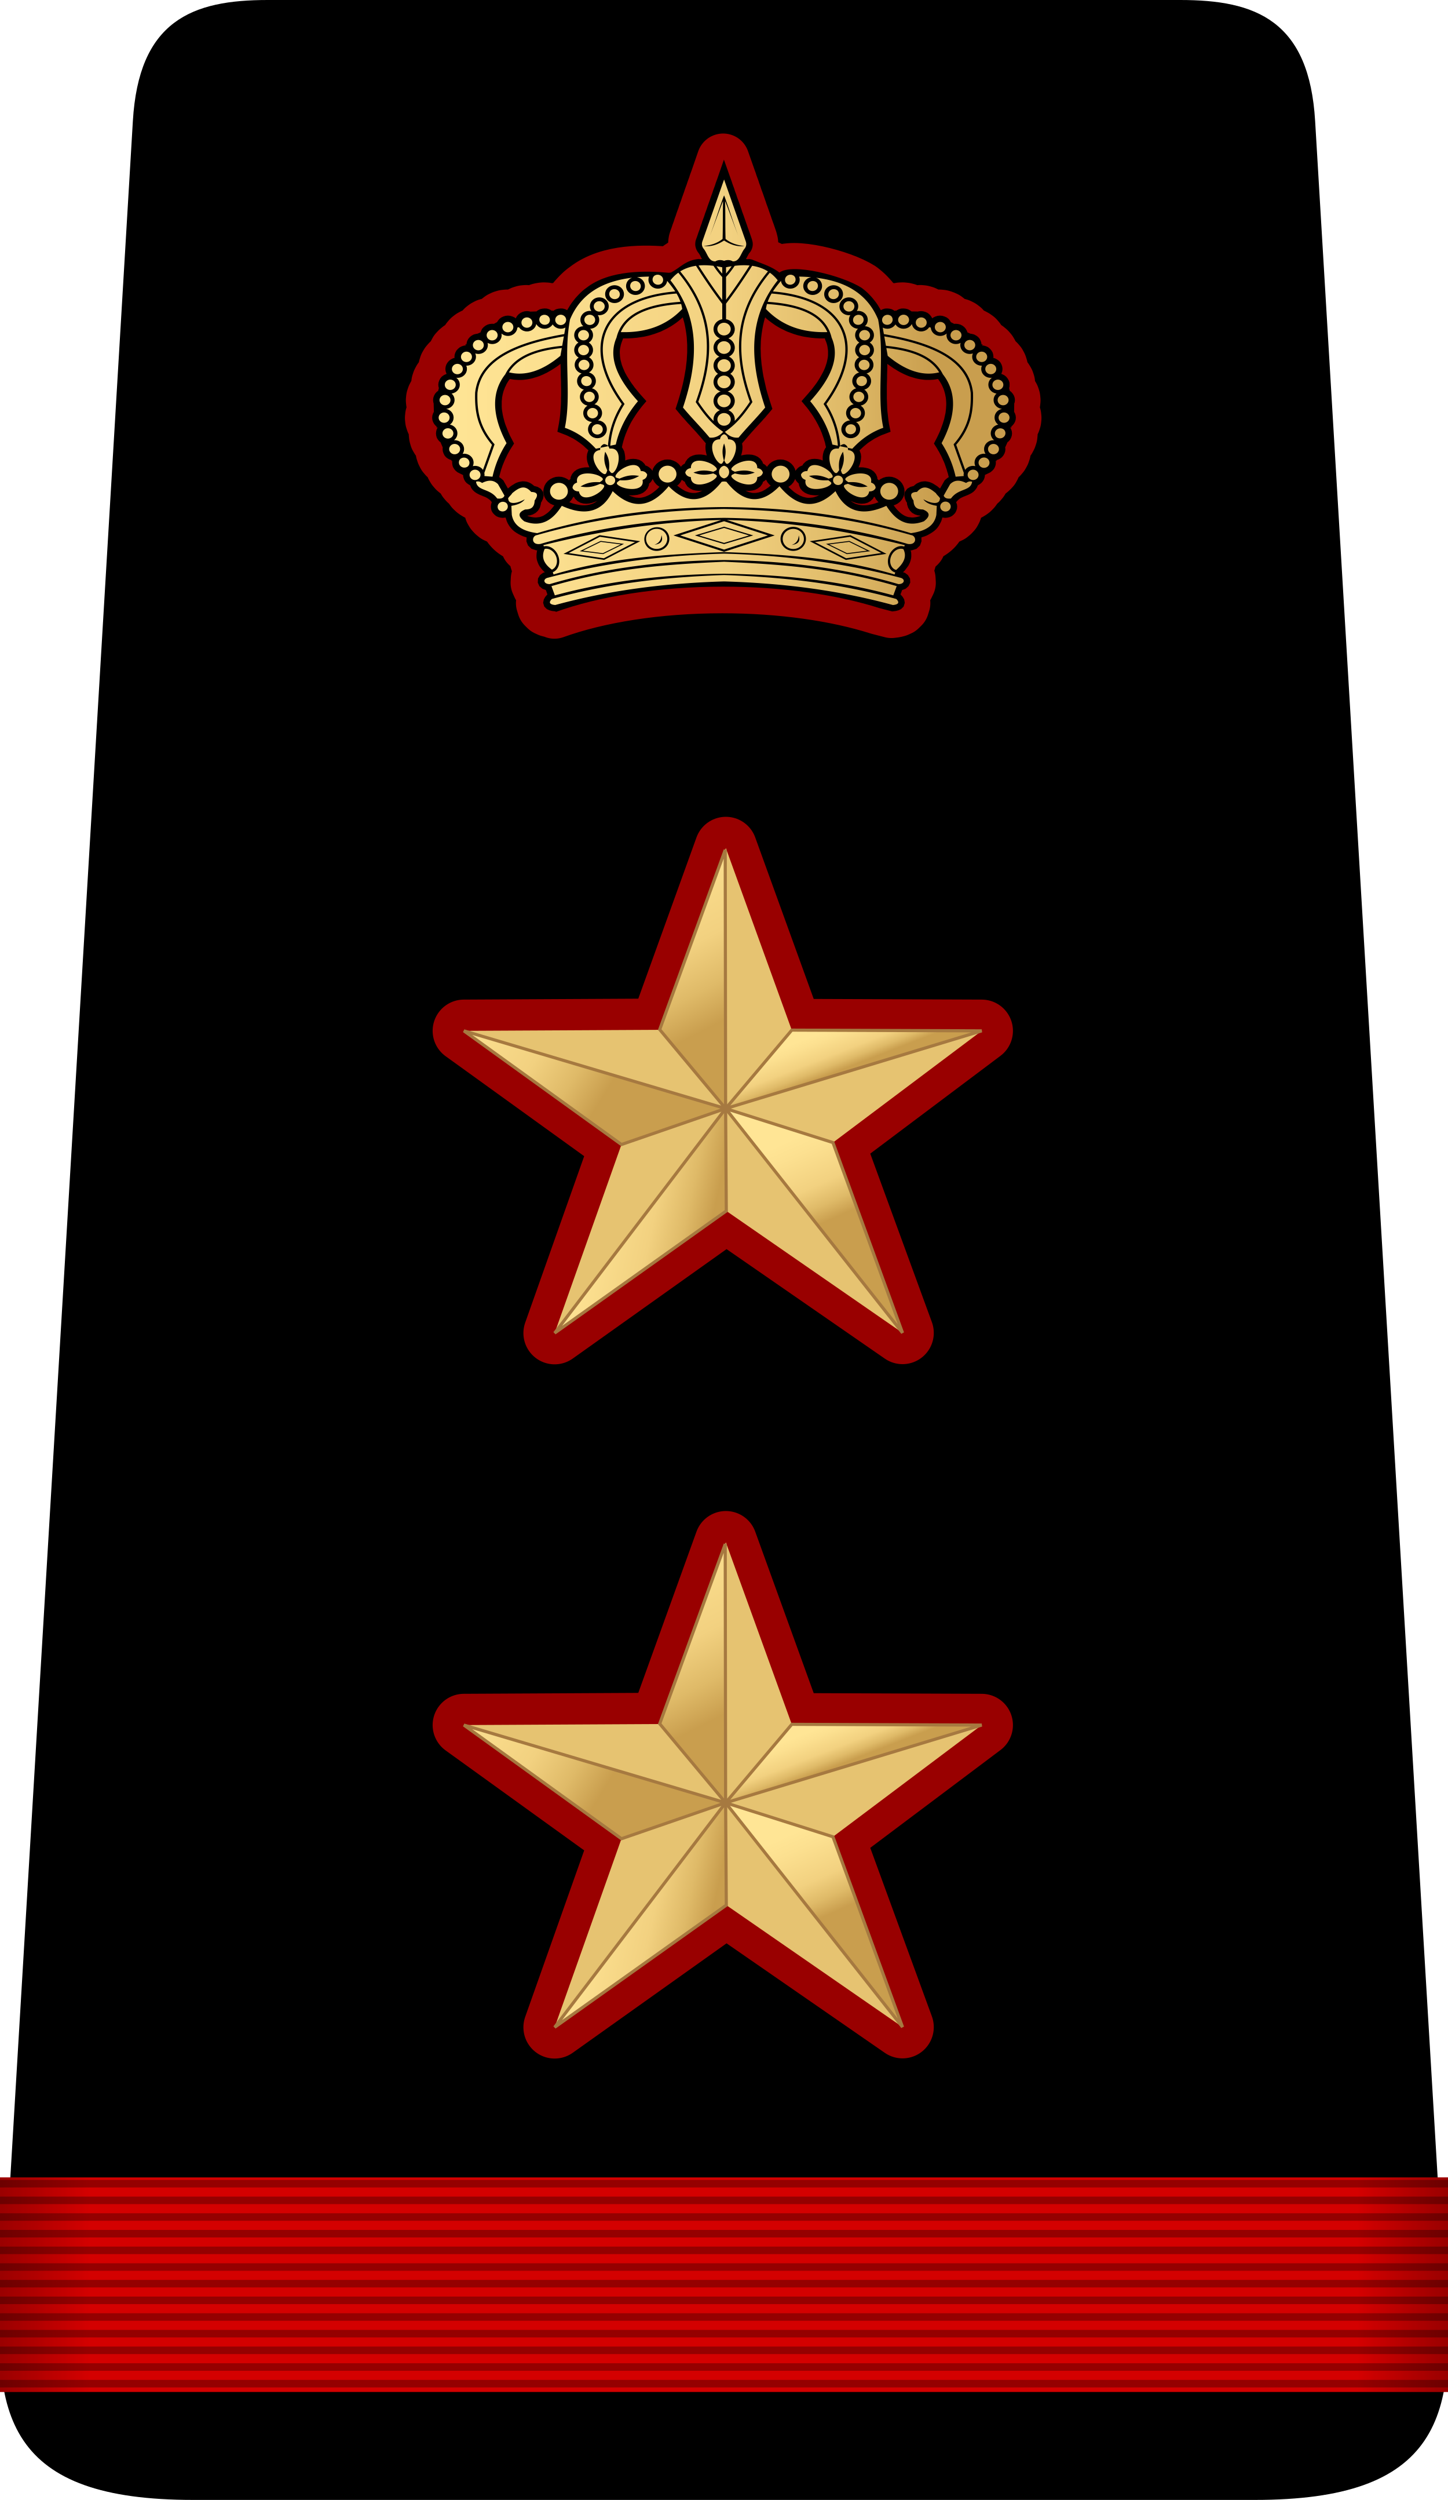
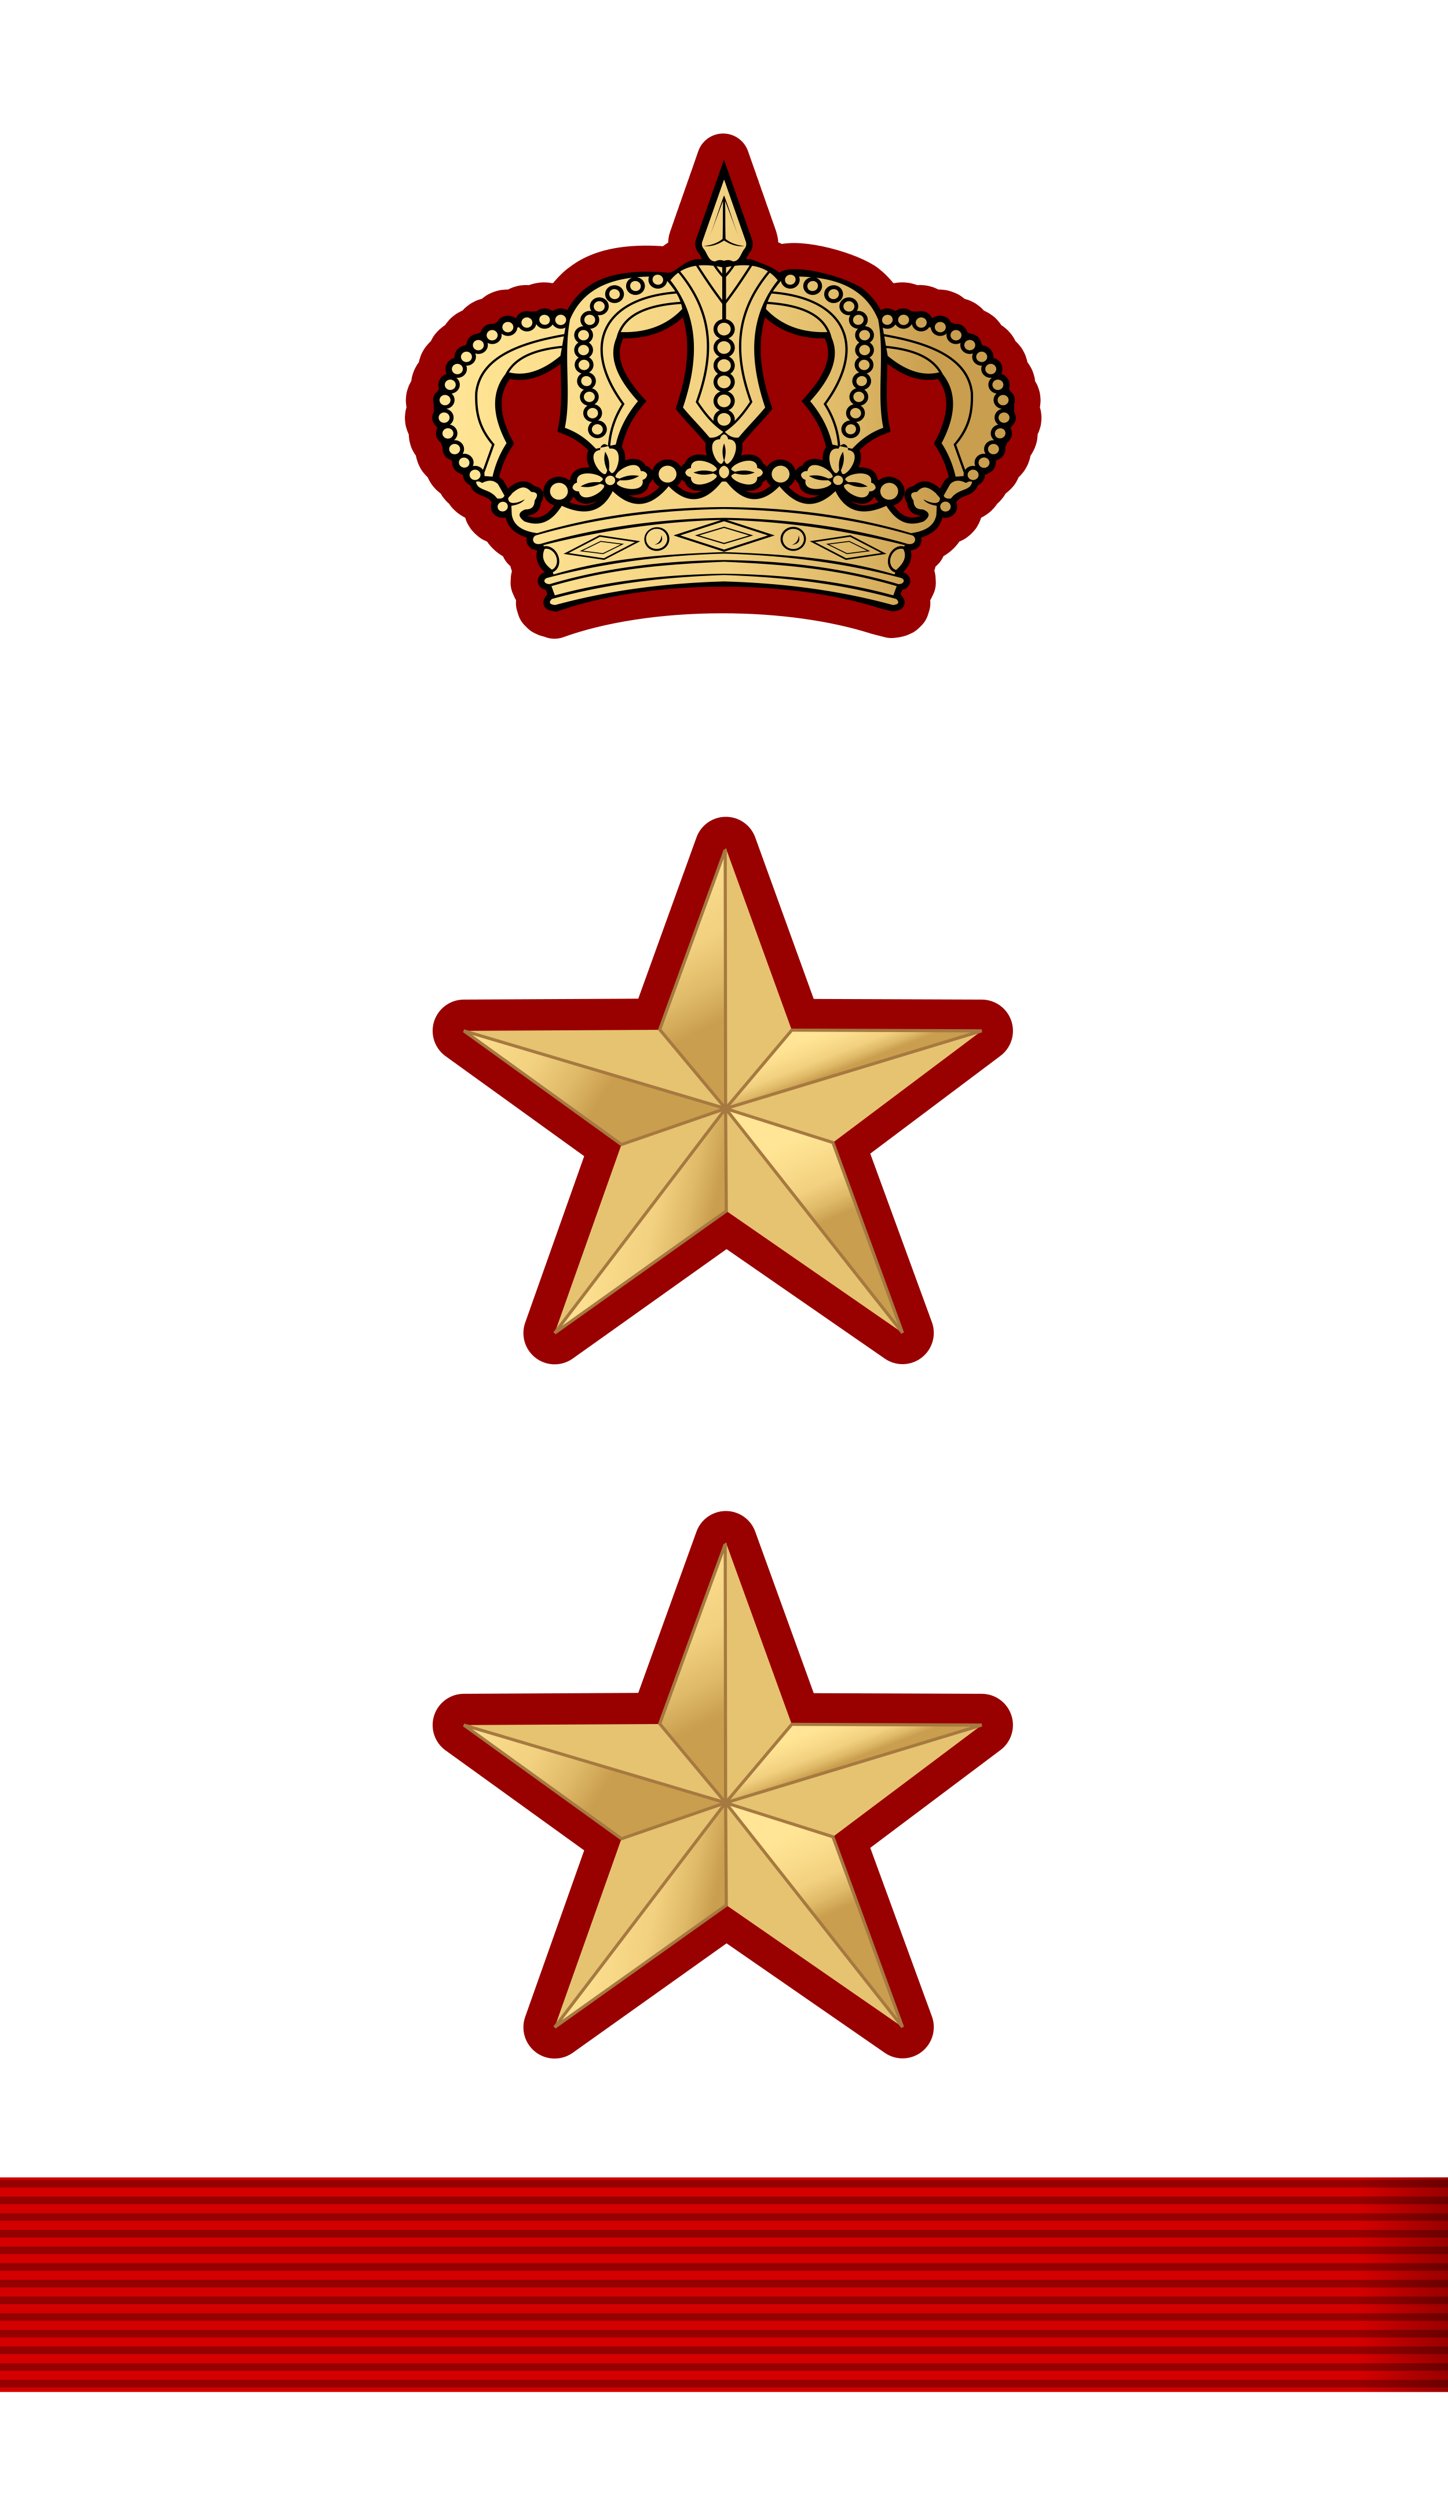
<svg xmlns="http://www.w3.org/2000/svg" xmlns:xlink="http://www.w3.org/1999/xlink" width="444.401" height="766.835" viewBox="0 0 416.626 718.908">
  <defs>
    <linearGradient id="a" x1="274.913" x2="397.753" y1="510.481" y2="410.023" gradientUnits="userSpaceOnUse">
      <stop offset="0" style="stop-color:#ffe595" />
      <stop offset=".168" style="stop-color:#fce090" />
      <stop offset=".51" style="stop-color:#f2d180" />
      <stop offset=".71" style="stop-color:#dfba68" />
      <stop offset=".869" style="stop-color:#c99e4e" />
    </linearGradient>
    <linearGradient xlink:href="#a" id="c" x1="344.133" x2="398.425" y1="476.541" y2="488.178" gradientTransform="translate(-520.779 -1175.3) scale(3.403)" gradientUnits="userSpaceOnUse" />
    <linearGradient xlink:href="#a" id="d" x1="289.355" x2="352.908" y1="417.233" y2="456.477" gradientTransform="translate(-520.779 -1175.3) scale(3.403)" gradientUnits="userSpaceOnUse" />
    <linearGradient xlink:href="#a" id="e" x1="299.143" x2="376.453" y1="428.989" y2="414.415" gradientTransform="scale(3.403) rotate(73.471 553.095 161.994)" gradientUnits="userSpaceOnUse" />
    <linearGradient xlink:href="#a" id="f" x1="938.503" x2="958.899" y1="226.848" y2="279.48" gradientUnits="userSpaceOnUse" />
    <linearGradient xlink:href="#a" id="g" x1="900.344" x2="949.768" y1="353.96" y2="464.487" gradientUnits="userSpaceOnUse" />
    <linearGradient xlink:href="#a" id="h" x1="344.133" x2="398.425" y1="476.541" y2="488.178" gradientTransform="translate(-520.779 -1175.3) scale(3.403)" gradientUnits="userSpaceOnUse" />
    <linearGradient xlink:href="#a" id="i" x1="289.355" x2="352.908" y1="417.233" y2="456.477" gradientTransform="translate(-520.779 -1175.3) scale(3.403)" gradientUnits="userSpaceOnUse" />
    <linearGradient xlink:href="#a" id="j" x1="299.143" x2="376.453" y1="428.989" y2="414.415" gradientTransform="scale(3.403) rotate(73.471 553.095 161.994)" gradientUnits="userSpaceOnUse" />
    <linearGradient xlink:href="#a" id="k" x1="938.503" x2="958.899" y1="226.848" y2="279.48" gradientUnits="userSpaceOnUse" />
    <linearGradient xlink:href="#a" id="l" x1="900.344" x2="949.768" y1="353.96" y2="464.487" gradientUnits="userSpaceOnUse" />
    <linearGradient xlink:href="#a" id="m" x1=".115" x2="122.837" y1="48.329" y2="48.329" gradientUnits="userSpaceOnUse" />
    <linearGradient xlink:href="#b" id="n" x1="-.186" x2="9.126" y1="137.479" y2="137.479" gradientTransform="matrix(1.659 0 0 1.681 380.392 472.159)" gradientUnits="userSpaceOnUse" />
    <linearGradient id="b">
      <stop offset="0" style="stop-color:#000;stop-opacity:1" />
      <stop offset="1" style="stop-color:#000;stop-opacity:0" />
    </linearGradient>
    <linearGradient xlink:href="#b" id="o" x1="-.186" x2="9.126" y1="137.479" y2="137.479" gradientTransform="matrix(-1.659 0 0 1.681 609.29 472.159)" gradientUnits="userSpaceOnUse" />
  </defs>
-   <path d="M1984.869 550.366h145.003c51.919 0 57.448-22.65 52.814-63.458l-36.906-619.09c-1.655-27.774-15.896-33.46-37.373-33.46h-262.528c-21.477 0-35.718 5.686-37.374 33.46l-36.906 619.09c-4.633 40.807.896 63.458 52.815 63.458h145.003z" style="fill:#000;fill-opacity:1;fill-rule:evenodd;stroke:#000;stroke-width:2.9px;stroke-linecap:butt;stroke-linejoin:miter;stroke-opacity:1" transform="translate(-1768.83 167.092)" />
  <path d="M757.476 219.746 834.832 5.533l77.737 214.562 223.961.868L961.118 352.62l82.071 224.316-207.823-143.73-202.423 143.948 78.782-222.239L525.91 220.956l231.567-1.21Z" style="fill:none;stroke:#900;stroke-width:73.684;stroke-linecap:butt;stroke-linejoin:round;stroke-miterlimit:4;stroke-dasharray:none;stroke-opacity:1" transform="matrix(.244 0 0 .244 5.147 442.167)" />
  <path d="M757.476 219.746 834.832 5.533l77.737 214.562 223.961.868L961.118 352.62l82.071 224.316-207.823-143.73-202.423 143.948 78.782-222.239L525.91 220.956l231.567-1.21Z" style="fill:#e6c371;fill-opacity:1;fill-rule:evenodd;stroke:none" transform="matrix(.244 0 0 .244 5.147 442.167)" />
  <path d="m835.366 433.204-202.423 143.95L834.55 312.535l.816 120.668Z" style="fill:url(#c);fill-opacity:1;fill-rule:evenodd;stroke:#a67940;stroke-width:3.684;stroke-miterlimit:4;stroke-dasharray:none;stroke-opacity:1" transform="matrix(.244 0 0 .244 5.147 442.167)" />
  <path d="m834.539 312.523-122.814 42.391L525.91 220.956l308.63 91.567Z" style="fill:url(#d);fill-opacity:1;fill-rule:evenodd;stroke:#a67940;stroke-width:3.684;stroke-miterlimit:4;stroke-dasharray:none;stroke-opacity:1" transform="matrix(.244 0 0 .244 5.147 442.167)" />
  <path d="m834.541 312.551-77.706-93.13 77.26-211.78.446 304.91z" style="fill:url(#e);fill-opacity:1;fill-rule:evenodd;stroke:#a67940;stroke-width:3.684;stroke-miterlimit:4;stroke-dasharray:none;stroke-opacity:1" transform="matrix(.244 0 0 .244 5.147 442.167)" />
  <path d="m912.569 220.095 223.961.868-301.974 91.585 78.013-92.453z" style="fill:url(#f);fill-opacity:1;fill-rule:evenodd;stroke:#a67940;stroke-width:3.684;stroke-miterlimit:4;stroke-dasharray:none;stroke-opacity:1" transform="matrix(.244 0 0 .244 5.147 442.167)" />
  <path d="m961.118 352.62 82.071 224.315-208.634-264.37 126.563 40.054z" style="fill:url(#g);fill-opacity:1;fill-rule:evenodd;stroke:#a67940;stroke-width:3.684;stroke-miterlimit:4;stroke-dasharray:none;stroke-opacity:1" transform="matrix(.244 0 0 .244 5.147 442.167)" />
  <path d="M757.476 219.746 834.832 5.533l77.737 214.562 223.961.868L961.118 352.62l82.071 224.316-207.823-143.73-202.423 143.948 78.782-222.239L525.91 220.956l231.567-1.21Z" style="fill:none;stroke:none;stroke-width:6.805;stroke-linecap:butt;stroke-linejoin:round;stroke-miterlimit:4;stroke-dasharray:none;stroke-opacity:1" transform="matrix(.244 0 0 .244 5.147 442.167)" />
  <path d="M757.476 219.746 834.832 5.533l77.737 214.562 223.961.868L961.118 352.62l82.071 224.316-207.823-143.73-202.423 143.948 78.782-222.239L525.91 220.956l231.567-1.21Z" style="fill:none;stroke:#900;stroke-width:73.684;stroke-linecap:butt;stroke-linejoin:round;stroke-miterlimit:4;stroke-dasharray:none;stroke-opacity:1" transform="matrix(.244 0 0 .244 5.147 242.53)" />
  <path d="M757.476 219.746 834.832 5.533l77.737 214.562 223.961.868L961.118 352.62l82.071 224.316-207.823-143.73-202.423 143.948 78.782-222.239L525.91 220.956l231.567-1.21Z" style="fill:#e6c371;fill-opacity:1;fill-rule:evenodd;stroke:none" transform="matrix(.244 0 0 .244 5.147 242.53)" />
  <path d="m835.366 433.204-202.423 143.95L834.55 312.535l.816 120.668Z" style="fill:url(#h);fill-opacity:1;fill-rule:evenodd;stroke:#a67940;stroke-width:3.684;stroke-miterlimit:4;stroke-dasharray:none;stroke-opacity:1" transform="matrix(.244 0 0 .244 5.147 242.53)" />
  <path d="m834.539 312.523-122.814 42.391L525.91 220.956l308.63 91.567Z" style="fill:url(#i);fill-opacity:1;fill-rule:evenodd;stroke:#a67940;stroke-width:3.684;stroke-miterlimit:4;stroke-dasharray:none;stroke-opacity:1" transform="matrix(.244 0 0 .244 5.147 242.53)" />
  <path d="m834.541 312.551-77.706-93.13 77.26-211.78.446 304.91z" style="fill:url(#j);fill-opacity:1;fill-rule:evenodd;stroke:#a67940;stroke-width:3.684;stroke-miterlimit:4;stroke-dasharray:none;stroke-opacity:1" transform="matrix(.244 0 0 .244 5.147 242.53)" />
  <path d="m912.569 220.095 223.961.868-301.974 91.585 78.013-92.453z" style="fill:url(#k);fill-opacity:1;fill-rule:evenodd;stroke:#a67940;stroke-width:3.684;stroke-miterlimit:4;stroke-dasharray:none;stroke-opacity:1" transform="matrix(.244 0 0 .244 5.147 242.53)" />
  <path d="m961.118 352.62 82.071 224.315-208.634-264.37 126.563 40.054z" style="fill:url(#l);fill-opacity:1;fill-rule:evenodd;stroke:#a67940;stroke-width:3.684;stroke-miterlimit:4;stroke-dasharray:none;stroke-opacity:1" transform="matrix(.244 0 0 .244 5.147 242.53)" />
  <path d="M757.476 219.746 834.832 5.533l77.737 214.562 223.961.868L961.118 352.62l82.071 224.316-207.823-143.73-202.423 143.948 78.782-222.239L525.91 220.956l231.567-1.21Z" style="fill:none;stroke:none;stroke-width:6.805;stroke-linecap:butt;stroke-linejoin:round;stroke-miterlimit:4;stroke-dasharray:none;stroke-opacity:1" transform="matrix(.244 0 0 .244 5.147 242.53)" />
  <path d="m-1408.593 447.514-2.603 7.52-.264.709-.266.71-.22.753-.264.709-.266.71-.265.753-.219.708-.266.711-.265.71-.264.751-.22.711-.266.71-.264.751-.265.711-.221.71-.264.751-.265.711-.264.709-.22.711-.266.752-.264.709-.266.71-.22.75-.264.712-.266.71-.22.75-.264.712-.266.71-.486 1.462-.264.709-.133.376-.175.543-.088.584-.045.668.045.67.175.752.266.71.397.71.529.71.396.626.399.836.351.625h-.088l-.396.043h-.487l-.043-.084c-5.12.393-7.079 3.202-10.677 5.137l-.84.125c-8.401-.746-22.439-1.254-31.371 5.722l-.795.584-.75.627-.705.668-.707.711-.66.71-.662.751-.62.795-.617.793-.574.836-.53.877-.529.877-.132.25-.706-.375-.882-.252-.838-.041-.883.084-.883.207-.793.418-.398.293-.176-.375-.176.334-.31-.252-.793-.418-.883-.25-.883-.041-.838.084-.883.207-.795.418-.529.418-2.383.084-.351-.125-.883-.084-.883.084-.838.25-.795.377-.75.584-.574.668-.396.752-.043.04-.399-.333-.838-.375-.838-.25-.883-.084-.882.084-.838.25-.795.375-.705.543-.574.71-.309.5-1.236.67-.618-.042-.882.084-.838.209-.795.418-.705.543-.617.668-.399.793-.176.543-1.146.501-.531.082-.881.21-.795.417-.705.543-.574.668-.442.795-.22.793-.089.584-.398-.125.133.502-.572.041-.84.25-.793.377-.707.584-.618.668-.396.752-.266.795-.088.834.043.418-.617.168-.795.418-.705.543-.574.668-.441.752-.264.834-.088.836.088.793.264.836.132.209-.308.125-.795.377-.75.543-.572.708-.399.752-.264.793-.088.836.088.836.131.375-.263 1.086-.618.46-.574.667-.396.752-.266.795-.088.834.088.836.133.459.088 3.174-.309.586-.265.793-.088.836.088.834.265.795.397.751.574.668.441.334-.265.21.574.165-.309.586-.22.793-.088.836.088.834.22.795.442.752.572.668.399.291.837 1.965-.045.668.09.834.264.795.397.793.574.668.75.543.795.377.574.166-.178.334.397-.041-.043.668.088.836.22.793.442.752.574.668.705.583.75.377 1.37.668.087.752.264.836.398.75.573.67.75.543.574.334.045.041.396.961.575.793.705.668.707.502.705.375.662.334.662.252.572.25.574.209.53.25.441.252.442.29.441.335.396.377.399.543-.045.084-.22.793-.089.793.088.836.221.793.441.752.575.627.705.584.795.376.837.21.838.081.838-.082.266-.043.133.418.308.961.397.877.53.877.573.793.662.711.705.627.795.543.838.5.883.46.883.376.926.293.353.125-.088 1.461.617 1.588 1.325 1.252 1.808.586h.354l-.133.5-.088.71-.045.669v.752l.088.709.178.71.263.71.309.71.398.668.485.668.529.627.62.627.308.25-.662.21-1.192.876-.75 1.295-.088 1.545.617 1.379 1.147.96 1.324.5.045.21.176.418.133.459.176.418.045.125-.84.96-.53.962-.263 1.295.441 1.42.97.96 1.015.46.97.25 1.412.167h.088l-.263.25c16.538-5.98 38.968-9.648 63.715-9.648 22.55 0 43.21 3.036 59.212 8.104l.62.166 1.94.501 2.427.627 1.367-.168.97-.25 1.016-.459.97-.96.442-1.42-.22-1.295-.575-.961-.838-.961.045-.125.176-.418.176-.46.133-.417.088-.21 1.324-.5 1.104-.96.662-1.379-.088-1.545-.795-1.295-1.147-.877-.707-.209.133-.125.53-.543.44-.584.442-.586.442-.584.351-.668.309-.668.22-.71.178-.71.088-.751v-.752l-.045-.795-.176-.752-.043-.082h.44l1.81-.586 1.323-1.252.574-1.588-.043-1.461.308-.125.926-.293.928-.375.838-.46.838-.5.795-.544.75-.627.662-.71.572-.794.486-.877.442-.877.308-.96.088-.418.266.043.88.082.84-.082.839-.21.795-.376.705-.584.574-.627.396-.752.266-.793.088-.836-.088-.793-.266-.793-.045-.084.442-.543.398-.377.397-.334.441-.291.484-.252.532-.25.529-.209.617-.25.617-.25.707-.336.705-.375.707-.502.66-.668.575-.793.441-.96v-.042l.617-.334.707-.543.573-.67.441-.75.266-.836.088-.793 1.324-.627.75-.376.705-.584.62-.668.396-.752.265-.793.088-.836-.088-.668.44.04-.176-.333.574-.166.793-.377.707-.543.574-.668.442-.793.263-.795.088-.834-.088-.668.883-1.965.397-.29.574-.669.396-.752.266-.795.088-.834-.088-.836-.266-.793-.308-.586.617-.166-.309-.209.442-.334.574-.667.442-.752.263-.795.088-.834-.088-.836-.263-.793-.309-.586.043-3.174.178-.459.088-.836-.088-.834-.266-.795-.441-.752-.575-.668-.617-.5-.22-1.045.132-.375.043-.836-.043-.836-.265-.793-.442-.751-.572-.71-.707-.542-.793-.377-.353-.125.132-.21.264-.835.088-.793-.088-.836-.264-.834-.398-.752-.572-.668-.75-.543-.795-.418-.617-.168.043-.418-.088-.834-.221-.795-.442-.752-.572-.668-.707-.584-.795-.375-.88-.252-.575-.04.176-.503-.442.125-.043-.584-.265-.793-.397-.795-.574-.668-.75-.543-.793-.417-.84-.21-.572-.081-1.103-.502-.176-.543-.442-.793-.574-.668-.707-.543-.838-.418-.838-.21-.882-.083-.573.043-1.28-.67-.265-.5-.574-.711-.705-.543-.84-.375-.838-.25-.882-.084-.881.084-.84.25-.793.375-.442.334v-.041l-.44-.752-.575-.668-.705-.584-.795-.377-.883-.25-.838-.084-.883.084-.308.084-2.428-.043-.572-.418-.795-.418-.838-.209-.883-.082-.883.041-.838.25-.795.418-.351.252-.133-.334-.22.375-.397-.293-.795-.418-.838-.207-.883-.084-.883.041-.837.25-.75.377-.088-.25-.532-.877-.529-.877-.572-.836-.62-.793-.617-.795-.662-.752-.662-.709-.705-.71-.75-.669-.75-.626-.75-.584c-7.38-4.694-26.36-9.509-31.24-5.805-2.858-2.314-6.63-3.377-10.502-4.97l-1.147-.21-.045.084h-.529l-.396-.043h-.088l.353-.625.442-.836.351-.627.574-.709.397-.71.265-.712.176-.75.045-.67-.045-.667-.133-.584-.13-.502-.133-.418-.75-2.172-.266-.71-.264-.751-.265-.71-.22-.71-.265-.711-.75-2.172-.265-.75-.266-.71-.263-.712-.221-.709-.266-.752-.75-2.172-.263-.709-.266-.71-.264-.753-.22-.708-.266-.711-.264-.71-.22-.751-.266-.711-.264-.71-.265-.751-.221-.711-.264-.71-2.648-7.519z" style="fill:#900;fill-opacity:1;fill-rule:evenodd;stroke:#900;stroke-width:20;stroke-linecap:round;stroke-linejoin:round;stroke-miterlimit:4;stroke-dasharray:none;stroke-opacity:1" transform="matrix(.758 0 0 .758 1275.777 -293.238)" />
  <g style="fill:#161413;fill-rule:evenodd;stroke:none">
    <path d="m199.813 0-1.844 5.625-.188.531-.187.532-.156.562-.188.531-.187.532-.188.562-.156.531-.188.531-.187.532-.188.562-.156.531-.187.532-.188.562-.187.531-.157.532-.187.562-.188.531-.187.532-.156.531-.188.563-.187.53-.188.532-.156.563-.188.53-.187.532-.156.563-.188.53-.187.532-.344 1.094-.188.531-.093.281-.125.407-.063.437-.031.5.031.5.125.563.188.53.28.532.376.531.281.469.281.625.25.469h-.062l-.281.031h-.344l-.031-.062c-3.627.294-5.014 2.396-7.563 3.843l-.594.094c-5.95-.558-15.892-.938-22.218 4.281l-.563.438-.531.468-.5.5-.5.532-.469.531-.469.563-.437.593-.438.594-.406.625-.375.656-.375.657-.094.187-.5-.281-.625-.188-.593-.031-.625.063-.625.156-.563.312-.281.219-.125-.281-.125.25-.219-.188-.562-.312-.625-.188-.625-.031-.594.063-.625.156-.563.312-.375.313-1.687.062-.25-.093-.625-.063-.625.063-.594.187-.562.281-.532.438-.406.5-.281.562-.031.032-.282-.25-.593-.282-.594-.187-.625-.063-.625.063-.594.187-.562.282-.5.406-.407.531-.218.375-.875.5-.438-.031-.625.062-.594.157-.562.312-.5.406-.438.5-.28.594-.126.406-.812.375-.375.063-.625.156-.563.313-.5.406-.406.5-.313.593-.156.594-.062.438-.282-.094.094.375-.406.031-.594.188-.562.281-.5.438-.438.5-.281.562-.188.594-.062.625.031.312-.437.125-.563.313-.5.406-.406.5-.313.563-.187.624-.063.626.063.593.187.625.094.157-.219.093-.562.282-.531.406-.407.531-.28.563-.188.593-.063.625.063.625.093.281-.187.813-.438.344-.406.5-.281.562-.188.594-.062.625.062.625.094.344.062 2.375-.218.437-.188.594-.062.625.062.625.188.594.281.562.406.5.313.25-.188.156.406.126-.218.437-.157.594-.062.625.062.625.157.594.312.562.406.5.282.219.593 1.469-.03.5.062.624.187.594.282.594.406.5.531.406.563.281.406.126-.125.25.281-.032-.031.5.062.625.157.594.312.563.406.5.5.437.532.281.968.5.063.563.187.625.282.562.406.5.531.406.406.25.032.032.28.719.407.593.5.5.5.375.5.281.469.25.469.188.406.188.406.156.375.187.313.188.312.219.313.25.28.28.282.407-.031.063-.156.593-.063.594.063.625.156.594.312.562.407.469.5.438.562.28.594.157.594.063.593-.063.188-.031.094.312.218.719.282.656.375.657.406.593.469.532.5.468.562.407.594.375.625.343.625.282.656.218.25.094-.062 1.094.437 1.187.938.938 1.28.437h.25l-.093.375-.062.531-.032.5v.563l.063.531.125.531.187.532.219.531.281.5.344.5.375.469.438.469.218.187-.469.156-.843.656-.531.97-.063 1.156.438 1.03.812.72.938.374.03.157.126.312.093.344.125.313.032.093-.594.719-.375.719-.188.968.313 1.063.687.719.72.343.687.188 1 .125h.062l-.187.187c11.712-4.474 27.598-7.218 45.125-7.218 15.97 0 30.603 2.27 41.937 6.062l.438.125 1.375.375 1.718.469.97-.125.687-.188.718-.343.688-.719.312-1.063-.156-.968-.406-.719-.594-.719.031-.093.125-.313.125-.344.094-.312.063-.156.937-.375.781-.72.469-1.03-.062-1.157-.563-.968-.812-.657-.5-.156.093-.094.375-.406.313-.437.312-.438.313-.437.25-.5.218-.5.157-.532.125-.53.062-.563v-.563l-.031-.594-.125-.562-.031-.063h.312l1.282-.437.937-.938.406-1.187-.03-1.094.218-.094.656-.218.656-.282.594-.343.594-.375.562-.407.532-.468.468-.532.407-.593.343-.657.313-.656.219-.719.062-.312.188.031.625.063.593-.063.594-.156.563-.281.5-.438.406-.469.281-.562.188-.594.062-.625-.062-.594-.188-.593-.031-.063.312-.406.282-.281.28-.25.313-.22.344-.187.375-.187.375-.156.438-.188.437-.187.5-.25.5-.282.5-.375.469-.5.406-.593.313-.72v-.03l.437-.25.5-.407.406-.5.313-.562.187-.625.063-.594.938-.469.53-.281.5-.437.438-.5.281-.563.188-.594.063-.625-.063-.5.313.031-.125-.25.406-.124.562-.282.5-.406.406-.5.313-.594.188-.594.062-.624-.062-.5.625-1.47.28-.218.407-.5.281-.562.188-.594.062-.625-.062-.625-.188-.594-.219-.437.438-.126-.219-.156.313-.25.406-.5.313-.562.187-.594.063-.625-.063-.625-.187-.594-.22-.437.032-2.375.125-.344.063-.625-.063-.625-.187-.594-.313-.562-.406-.5-.438-.375-.156-.781.094-.282.03-.625-.03-.625-.188-.593-.312-.563-.407-.531-.5-.407-.562-.28-.25-.094.094-.157.187-.625.063-.593-.063-.626-.187-.624-.282-.563-.406-.5-.531-.406-.563-.313-.437-.125.031-.312-.062-.625-.157-.594-.312-.562-.406-.5-.5-.438-.563-.281-.625-.188-.406-.031.125-.375-.312.094-.032-.438-.187-.593-.281-.594-.407-.5-.53-.407-.563-.312-.594-.156-.406-.063-.782-.375-.125-.406-.312-.594-.406-.5-.5-.406-.594-.312-.594-.157-.625-.062-.406.031-.906-.5-.188-.375-.406-.531-.5-.407-.594-.28-.594-.188-.625-.063-.625.063-.593.187-.563.282-.312.25v-.032l-.313-.562-.406-.5-.5-.438-.563-.281-.625-.187-.593-.063-.625.063-.22.062-1.718-.031-.406-.313-.563-.312-.593-.157-.625-.062-.625.031-.594.188-.563.312-.25.188-.093-.25-.157.281-.281-.219-.562-.312-.594-.157-.625-.062-.625.031-.594.188-.531.281-.063-.187-.375-.657-.375-.656-.406-.625-.437-.594-.438-.593-.469-.563-.469-.531-.5-.532-.53-.5-.532-.468-.531-.438c-5.228-3.512-18.669-7.114-22.125-4.343-2.024-1.732-4.695-2.527-7.438-3.72l-.812-.155-.031.062h-.375l-.282-.031h-.062l.25-.469.312-.625.25-.469.407-.531.28-.531.188-.532.125-.562.032-.5-.032-.5-.093-.437-.094-.375-.094-.313-.531-1.625-.187-.531-.188-.563-.188-.531-.156-.531-.187-.532-.532-1.625-.187-.562-.188-.531-.187-.531-.156-.532-.188-.562-.531-1.625-.188-.531-.187-.532-.188-.562-.156-.531-.187-.532-.188-.531-.156-.562-.188-.532-.187-.531-.188-.562-.156-.532-.187-.531L199.813 0ZM188.75 44.781l.094.344.281 1.031.219 1.032.187 1.062.156 1.063.125 1.062.063 1.063.062 1.093v2.188l-.062 1.125-.063 1.125-.125 1.125-.125 1.156-.187 1.125-.188 1.156-.218 1.188-.25 1.156-.282 1.188-.312 1.187-.313 1.188-.343 1.187-.657 2.125 1.032 1.313.437.562.469.563.469.53.437.532.438.531.468.5.438.531.437.5.47.532.437.5.437.531.438.531.437.531.438.532.875 1.094-.063.187-.062.75.03.75.095.688.156.718.094.375-.094-.062-.688-.156-.718-.094h-.75l-.75.062-.75.219-.782.375-.656.594-.531.781-.187.5-.125.094-.438.281-.375.406-.156.188-.094-.219-.531-.656-.656-.531-.75-.376-.75-.25-.813-.062-.781.063-.781.25-.72.374-.655.532-.532.656-.406.719-.156.625-.094-.156-.312-.407-.407-.375-.437-.312-.469-.219-.156-.031-.281-.5-.625-.656-.782-.47-.844-.218-.78-.062-.75.062-.72.156-.687.25.031-.406-.031-.719-.094-.719-.156-.75-.344-.718-.281-.438.156-.781.094-.375.094-.375.093-.375.125-.375.094-.375.125-.375.125-.375.125-.375.156-.375.125-.344.157-.375.156-.375.156-.344.156-.374.188-.376.156-.343.188-.375.187-.344.219-.375.187-.344.22-.344.218-.374.219-.344.218-.344.22-.344.25-.344.25-.374.25-.344.25-.344.25-.344 1.187-1.469-1.438-1.687-.469-.562-.437-.563-.406-.531-.438-.563-.375-.562-.375-.531-.344-.532-.343-.562-.313-.532-.312-.53-.282-.532-.25-.5-.218-.531-.22-.532-.187-.5-.187-.5-.125-.5-.125-.5-.125-.5-.063-.468-.062-.469-.031-.5-.032-.469v-.468l.032-.47.062-.437.094-.468.094-.47.125-.437.156-.468.219-.626.093-.312H173.906l.625-.031.625-.032.625-.062.625-.062.594-.094.625-.094.593-.094.594-.125.594-.156.594-.156.563-.188.593-.187.563-.219.562-.219.563-.218.531-.282.563-.281.53-.281.532-.313.531-.312.5-.344.531-.375.5-.375.5-.406.47-.407.468-.437.25-.219zm22.156 0 .219.219.469.438.5.406.5.406.5.375.5.375.531.344.5.312.531.313.563.281.531.281.563.282.562.218.563.219.562.219.563.187.593.188.594.156.594.156.594.125.593.094.594.094.625.093.625.063.594.063.625.03.625.032h1.25l.062.313.25.624.156.47.125.437.094.468.063.47.062.437.031.468v.938l-.03.5-.063.469-.094.468-.094.5-.125.5-.156.5-.156.5-.188.5-.218.532-.25.531-.25.5-.282.531-.281.532-.312.53-.344.563-.344.532-.375.53-.406.563-.406.563-.438.531-.437.563-.47.562-1.405 1.688 1.156 1.468.281.344.25.344.25.344.25.374.219.344.25.344.219.344.218.344.219.374.188.344.218.344.188.375.187.344.188.375.187.344.156.374.188.376.156.343.156.375.125.375.157.344.125.375.125.375.125.375.125.375.125.375.093.375.125.375.094.375.063.375.187.781-.312.438-.313.719-.187.75-.094.718V85l.031.406-.687-.25L225 85l-.781-.062-.781.062-.813.219-.781.469-.656.656-.282.5-.125.031-.5.219-.437.312-.375.375-.313.406-.093.157-.188-.625L218.5 87l-.531-.656-.656-.531-.72-.376-.78-.25-.813-.062-.781.063-.781.25-.72.374-.655.532-.532.656-.125.219-.156-.188-.375-.406-.437-.281-.125-.094-.157-.5-.531-.781-.687-.594-.75-.375-.782-.219-.75-.062h-.719l-.718.094-.719.156-.094.062.125-.375.157-.719.093-.687.031-.75-.093-.75-.031-.187.875-1.094.437-.531.438-.532.437-.531.438-.531.437-.5.438-.531.437-.5.469-.532.437-.5.469-.531.438-.531.468-.531.438-.563.469-.562 1.03-1.313-.655-2.125-.344-1.187-.344-1.188-.312-1.187-.25-1.188-.25-1.156-.25-1.188-.188-1.156-.156-1.156-.156-1.125-.094-1.125-.094-1.125-.031-1.125-.031-1.094.03-1.094.032-1.093.094-1.063.125-1.062.156-1.063.188-1.062.218-1.032.25-1.031.125-.344zM155.875 57.97v.156l.031 1 .031 1v.969l.032.968.031.97V64l.031.969V66.875l-.031.938v.906l-.031.937-.063.906-.062.907-.063.875-.093.875-.125.875-.125.875-.407 2.281 1.844.75.469.188.469.218.468.25.47.25.5.25.468.313.469.312.468.344.47.344.5.406.468.406.469.469.5.469.343.344-.125.156-.25.812-.093.781.03.782.126.719.219.687.25.656.093.188h-.562l-.719.031-.719.125-.718.188-.72.343-.687.531-.562.72-.375.843-.063.563-.125.093-.25.25-.437-.344-.719-.374-.781-.25-.781-.063-.813.063-.781.25-.719.374-.656.532-.531.656-.375.719-.22.781-.093.781.094.813.219.781.375.719.53.656.657.531.75.375.344.094-.375.531-.438.563-.437.5-.438.437-.469.375-.437.313-.437.281-.47.188-.468.156-.469.062-.5.063-.562-.031-.594-.094-.656-.156-.438-.157-.062-.093h.062l.688-.094.719-.25.75-.438.656-.656.469-.812.25-.938.062-.5.188-.312.343-.782.188-.906-.156-1.031-.625-.906-.844-.532-.844-.25h-.062l-.375-.343-.5-.375-.532-.282-.562-.218-.594-.094-.594-.031-.562.093-.531.125-.5.188-.438.219-.406.281-.406.25-.375.281-.375.313-.344.312v-.031l-.219-.406-.219-.407-.219-.406-.218-.406-.344-.656-.5-.47-.375-.28-.25-.188.063-.344.156-.594.156-.593.156-.594.188-.562.187-.594.219-.563.219-.562.219-.563.25-.531.25-.562.25-.532.28-.531.282-.531.313-.531.812-1.344-.781-1.594-.344-.687-.281-.688-.281-.687-.25-.688-.25-.656-.22-.625-.187-.656-.156-.626-.156-.624-.125-.594-.094-.594-.094-.594-.062-.562-.031-.563v-1.625l.062-.5.031-.531.094-.5.094-.5.125-.469.125-.469.187-.468.156-.469.22-.437.187-.47.25-.437.25-.437.281-.407.125-.156.25.032.5.093.469.063.469.031.5.031h.968l.5-.031.469-.062.5-.063.469-.094.5-.093.5-.126.469-.156.5-.156.468-.156.5-.188.469-.218.5-.22.469-.25.5-.25.469-.28.468-.282.5-.312.469-.313.5-.343.469-.344.469-.375.312-.25zm87.875 0 .313.25.5.375.468.343.469.344.5.313.469.312.469.282.5.28.468.25.5.25.469.22.5.218.469.188.5.156.469.156.5.157.5.124.468.094.5.094.469.063.5.062.5.031h.969l.469-.031.5-.031.468-.063.469-.093.281-.032.094.157.281.406.25.437.25.438.219.468.187.438.188.469.156.469.125.468.125.469.094.5.094.5.062.531.031.5.032.531v.532l-.032.562-.03.563-.063.562-.063.594-.125.594-.125.594-.125.624-.187.626-.188.656-.219.625-.218.656-.25.688-.282.687-.312.688-.313.687-.78 1.594.812 1.344.28.53.313.532.25.531.282.531.25.563.218.531.25.563.22.562.187.563.187.594.188.562.156.594.187.594.125.593.094.344-.281.188-.344.28-.5.47-.344.656-.218.406-.22.406-.218.406-.219.407v.031l-.375-.312-.343-.313-.407-.281-.375-.25-.437-.281-.437-.22-.47-.187-.53-.125-.563-.094-.594.032-.594.094-.562.218-.562.281-.5.376-.344.343h-.063l-.844.25-.843.531-.625.907-.156 1.031.187.906.313.781.218.313.031.5.282.938.468.812.625.656.75.438.75.25.688.093h.062l-.093.094-.438.156-.625.157-.594.093-.562.032-.5-.063-.5-.062-.469-.157-.437-.187-.469-.281-.437-.313-.438-.375-.437-.437-.438-.5-.437-.563-.375-.531.343-.094.719-.375.656-.531.531-.656.375-.72.25-.78.063-.813-.062-.781-.25-.781-.375-.72-.532-.655-.656-.531-.719-.376-.781-.25-.781-.062-.813.063-.781.25-.719.374-.437.344-.25-.25-.125-.094-.063-.562-.344-.844-.562-.719-.687-.53-.72-.344L238 87.5l-.719-.125-.75-.031H236l.094-.188.25-.656.187-.687.125-.72.063-.78-.094-.782-.281-.812-.094-.156.344-.344.469-.469.5-.469.468-.406.469-.406.469-.344.5-.344.469-.312.468-.313.469-.25.469-.25.469-.25.468-.219.5-.187 1.844-.75-.437-2.281-.125-.875-.094-.875-.094-.875-.094-.875-.062-.906-.031-.907-.031-.937-.032-.906V64l.032-.969.03-.968v-.97l.032-.968.031-1v-1.156zm-63.062 32.625.062.281.406.719.531.656.657.531.156.094-.156.156-.375.406-.406.376-.407.343-.375.313-.375.281-.375.25-.375.219-.375.187-.344.156-.375.157-.343.094-.344.093-.344.063-.344.031h-.343l-.344-.031-.375-.031-.344-.063-.375-.125-.375-.125-.406-.156-.406-.188-.063-.031.25.031.719.031.719-.062.719-.094.75-.219.718-.343.656-.531.563-.688.375-.875.063-.562.125-.063.375-.406.28-.438.22-.437zm38.28 0 .188.437.313.438.375.406.093.063.094.562.344.875.562.688.688.53.719.344.718.22.72.093.718.063.719-.032.25-.031-.063.031-.406.188-.375.156-.375.125-.375.125-.375.063-.344.03-.344.032h-.343l-.344-.031-.344-.063-.375-.094-.344-.093-.343-.156-.375-.157-.344-.187-.375-.219-.375-.25-.406-.281-.375-.313-.375-.344-.406-.374-.407-.407-.125-.156.156-.094.657-.531.531-.656.375-.719.094-.281zm-7.843.25.031.031.375.719.531.656.344.281-.25.188-.375.344-.406.28-.375.282-.375.219-.375.219-.344.156-.344.125-.343.125-.344.062-.313.063-.312.031h-.625l-.313-.031L207 94.5l-.344-.062-.312-.126-.344-.156-.344-.156-.062-.031.344.031.718.031.75-.094.781-.187.75-.406.688-.563.531-.781.156-.531.125-.063.438-.312.25-.25zm-22.625.031.25.219.438.312.125.063.187.531.5.781.688.563.78.406.75.188.75.093.75-.031.313-.031-.062.031-.344.156-.312.156-.344.126-.313.062-.312.094-.313.031h-.625l-.344-.031-.312-.063-.312-.062-.344-.125-.344-.125-.375-.156-.344-.22-.375-.218-.406-.281-.375-.281-.406-.344-.219-.188.344-.281.531-.656.375-.719Zm-29.187 4.844.062.031.125.031.281.5.656.656.782.47.812.218.781.063.75-.063.72-.156.687-.25.656-.281.125-.063-.062.063-.282.187-.281.219-.281.156-.313.156-.312.125-.313.094-.312.094-.344.062-.344.063-.375.031h-.75l-.406-.031-.437-.063-.438-.094-.469-.093-.469-.125-.5-.156-.5-.188-.343-.125.156-.125.531-.656.406-.719v-.031zm81.03 0v.031l.376.719.531.656.156.125-.344.125-.5.188-.5.156-.468.125-.438.094-.437.093-.438.063-.406.031h-.781l-.344-.031-.344-.063-.344-.062-.343-.094-.313-.094-.312-.125-.281-.156-.282-.156-.312-.219-.281-.187-.032-.063.094.063.656.28.688.25.719.157.75.063.812-.063.813-.219.78-.469.657-.656.25-.5.156-.031.063-.031z" style="fill:#000;fill-opacity:1;stroke:none" transform="matrix(1.07 0 0 1.013 -5.51 45.904)" />
  </g>
  <g style="fill:#feca00;fill-rule:evenodd;stroke:none">
    <path d="M61.08 21.4a18.356 18.356 0 0 1-1.23-1.694c.403.067.814.147 1.23.24V21.4zm.818-1.46c.408-.091.809-.17 1.204-.234a18.647 18.647 0 0 1-1.204 1.661V19.94zm26.744 60.847-8.737 1.378 7.756 4.252 8.738-1.377-7.757-4.253zm-.23 1.318-5.013.669L87.89 85.1l5.014-.67-4.493-2.326zm-.037.214-4.295.574 3.848 1.993 4.294-.573-3.847-1.994zm.2-1.155-7.57 1.193 6.722 3.684 7.569-1.193-6.72-3.684zm-53.871-.376 8.739 1.376-7.756 4.252-8.738-1.375 7.755-4.253zm.23 1.317 5.016.67-4.493 2.325-5.015-.668 4.493-2.327zm.038.215 4.296.572-3.85 1.994-4.294-.573 3.848-1.993zm-.201-1.156 7.569 1.194-6.718 3.682-7.571-1.193 6.72-3.683zm26.705-2.294 6.274 1.979-6.274 1.976L55.2 80.85l6.275-1.979zm0 .284 5.374 1.695-5.374 1.693-5.374-1.693 5.374-1.695zm0-1.525 9.433 3.22-9.433 3.218-9.433-3.218 9.434-3.22zM78 80.064a2.28 2.28 0 1 0-3.223 3.225 2.28 2.28 0 0 0 3.223-3.225zm.318-.319a2.73 2.73 0 1 0-3.86 3.86 2.73 2.73 0 0 0 3.86-3.86zm-29.69.319a2.279 2.279 0 1 0-3.222 3.222 2.279 2.279 0 0 0 3.222-3.222zm.319-.319a2.73 2.73 0 0 0-3.86 3.86 2.73 2.73 0 0 0 3.86-3.86zm12.952-52.401c.669-.944 1.314-1.886 1.939-2.83a138.564 138.564 0 0 0 3.13-4.976c-1.001-.102-2.075-.075-3.214.072-.458.733-.95 1.44-1.498 2.107-.116.141-.236.28-.357.417v5.21zm-.817-5.18a13.8 13.8 0 0 1-.384-.447 19.65 19.65 0 0 1-1.498-2.107c-1.14-.147-2.213-.174-3.216-.072a140.026 140.026 0 0 0 3.132 4.977c.632.956 1.287 1.91 1.966 2.867v-5.218zm.395 34.68.08-.059-.166-.005.086.064zm2.275-2 .114-.12c1.203-1.293 2.208-2.74 3.159-4.228-1.951-5.72-2.773-10.966-2.121-15.975.612-4.699 2.519-9.182 6.006-13.642-1.002-.662-2.141-1.076-3.4-1.27a142.08 142.08 0 0 1-3.256 5.181 105.485 105.485 0 0 1-2.355 3.412v3.547l.315.071.423.19.375.271.307.331.23.38.155.41.073.434-.011.443-.1.442-.19.42-.271.377-.332.306-.378.233-.102.038.244.11.375.27.307.332.23.378.155.412.073.433-.011.444-.1.44-.19.422-.271.376-.332.307-.347.214.11.05.376.27.307.332.23.378.155.41.073.435-.011.443-.1.441-.19.422-.271.376-.332.306-.063.039.202.146.307.331.23.38.155.41.073.434-.011.443-.1.44-.19.423-.271.376-.332.306-.378.233-.245.09.387.174.375.27.307.332.23.379.155.41.073.435-.011.443-.1.441-.19.421-.271.376-.332.307-.378.232-.103.038.245.11.375.271.307.332.23.378.155.411.073.434-.011.443-.014.06zM61.08 28.24c-.83-1.15-1.621-2.3-2.382-3.45a142.08 142.08 0 0 1-3.257-5.182c-1.258.195-2.397.609-3.4 1.27 3.488 4.46 5.395 8.944 6.007 13.643.65 5.01-.171 10.255-2.121 15.975.95 1.487 1.956 2.935 3.159 4.229l.154.16-.04-.224.013-.444.1-.44.19-.422.27-.375.333-.308.378-.231.103-.039-.245-.111-.376-.27-.306-.331-.232-.378-.153-.413-.074-.432.012-.444.1-.44.19-.423.27-.376.333-.306.378-.232.244-.09-.386-.175-.376-.27-.306-.332-.232-.378-.153-.413-.074-.432.012-.444.1-.44.19-.423.27-.375.333-.307.063-.039-.203-.145-.306-.333-.232-.377-.153-.413-.074-.432.012-.444.1-.441.19-.422.27-.375.333-.307.348-.213-.112-.051-.376-.27-.306-.332-.232-.379-.153-.412-.074-.432.012-.444.1-.44.19-.423.27-.375.333-.307.378-.231.103-.038-.245-.111-.376-.27-.306-.332-.232-.378-.153-.412-.074-.433.012-.444.1-.44.19-.423.27-.375.333-.307.378-.231.412-.155.184-.03v-3.51zm.578 29.084c.805.93 1.786 1.443 2.94 1.3 1.906-2.435 3.81-4.393 5.716-6.827-3.362-10.557-3.68-20.451 2.698-28.89a8.35 8.35 0 0 0-1.696-1.739c-3.44 4.392-5.32 8.8-5.92 13.418-.645 4.957.183 10.166 2.137 15.86l.04.113-.066.102c-.984 1.546-2.023 3.054-3.278 4.403a16.451 16.451 0 0 1-2.571 2.26zm8.814-27.909c3.534 3.924 8.037 5.422 13.21 5.25a7.853 7.853 0 0 0-2.257-3.075c-2.395-2.013-6.128-2.993-10.72-3.31a9.78 9.78 0 0 0-.233 1.135zm19.675 25.893.258.317.186.354c.037.126.074.25.11.377.014.128.026.257.039.386l-.038.388-.111.376-.186.354-.258.316-.318.26-.353.185-.377.112-.387.037-.388-.037-.376-.112-.354-.186-.316-.258-.258-.317-.187-.353-.112-.377-.036-.388.036-.387.112-.377.186-.353c.086-.105.173-.21.259-.317l.316-.258.355-.187.375-.111.263-.025-.286-.235-.258-.315-.186-.355-.113-.377-.037-.386.037-.387.113-.377c.06-.118.123-.235.185-.354l.259-.317.316-.258.355-.187.368-.109-.007-.003-.315-.258-.26-.316-.185-.354-.113-.377c-.011-.13-.024-.258-.036-.387l.036-.388.113-.376c.06-.118.124-.236.185-.353.086-.107.173-.212.26-.318l.315-.258.356-.187.199-.058-.256-.21-.26-.316-.185-.353-.113-.378c-.011-.13-.024-.258-.036-.387l.036-.387c.038-.126.076-.25.113-.377.06-.117.123-.235.185-.353l.259-.318.317-.257.354-.187.237-.07c-.027-.014-.053-.029-.08-.042l-.316-.259-.258-.315-.186-.355a26.951 26.951 0 0 1-.113-.377l-.036-.387.036-.387c.037-.125.074-.251.113-.376.06-.118.123-.237.185-.354l.259-.317.316-.259.056-.03-.27-.22-.257-.315-.187-.355a55.406 55.406 0 0 1-.112-.377 50.532 50.532 0 0 1-.037-.387l.037-.387.112-.376.186-.354c.086-.106.17-.212.258-.317.104-.085.207-.17.312-.254l-.312-.255-.257-.315-.187-.355a53.785 53.785 0 0 1-.112-.377 50.532 50.532 0 0 1-.037-.387l.037-.386.112-.377.186-.354c.086-.105.17-.212.258-.317l.03-.024-.313-.03-.377-.112-.354-.187c-.106-.085-.21-.171-.316-.258l-.258-.316-.187-.353-.111-.377-.037-.388.037-.387c.037-.126.074-.25.11-.377.056-.103.109-.207.164-.31l-.33.032-.388-.037-.377-.111-.353-.187a65.512 65.512 0 0 0-.317-.259 39.233 39.233 0 0 0-.257-.315l-.187-.355-.112-.377-.037-.387.037-.387.112-.376.186-.354.258-.317c.106-.087.21-.173.317-.259l.354-.186.376-.111.388-.038.387.038.376.11.354.187.318.26.257.316.187.354.11.376c.014.129.026.258.038.387l-.037.387-.111.376c-.055.104-.11.207-.164.312.11-.012.22-.023.332-.033l.387.038.376.111.353.187.317.257.259.318.187.353.11.377.038.387-.038.388-.11.376-.188.354-.257.316a.37.37 0 0 1-.031.024l.314.031.376.11.354.188.317.258.258.317.187.354c.037.125.074.25.11.377l.038.387-.037.386-.111.377c-.063.117-.125.237-.187.355l-.257.315-.313.255.312.254.258.317.187.354.11.376.038.388-.037.386-.111.377c-.063.117-.125.235-.187.355l-.257.315-.318.26-.056.03.27.219c.087.105.173.21.259.317l.186.354.112.376c.012.13.024.258.038.387-.014.13-.026.258-.038.387l-.112.377-.186.354-.258.316-.317.26a29.35 29.35 0 0 0-.354.185l-.237.07.079.043.317.257.258.318.187.353.11.377.039.387-.038.387-.111.377-.187.354-.258.316-.317.26c-.118.06-.236.123-.354.185l-.2.06.257.208.258.318.187.353.11.376.039.388-.038.387c-.037.125-.075.25-.111.377l-.187.353-.258.317a80.24 80.24 0 0 0-.316.26c-.12.06-.237.122-.355.185-.123.036-.245.072-.368.11.002 0 .004 0 .006.002l.317.258.258.317.187.354c.037.125.074.25.11.377.014.129.025.258.038.387l-.037.386-.111.377-.187.355-.258.315-.317.26-.355.185-.376.113-.262.024c.094.078.19.156.287.234zm-3.685-30.7.26.318c.06.118.123.236.186.353l.11.377c.014.13.025.258.038.387l-.037.388-.111.376-.187.354-.258.316c-.105.087-.211.172-.316.26-.118.06-.237.123-.355.185l-.377.112c-.13.012-.257.025-.386.036-.13-.011-.258-.024-.387-.036l-.377-.112-.354-.186-.317-.258-.258-.317-.187-.354-.111-.376-.038-.388.038-.387.11-.376.187-.353.259-.319.317-.257.354-.187.377-.111c.129-.013.258-.026.387-.037.129.011.257.024.386.037l.377.111.355.187.315.257zm-1.86 11.316c1.925 4.622-.341 9.477-4.606 14.444 2.435 3.07 4.022 6.35 4.763 9.842l1.184.264a20.694 20.694 0 0 0-.553-3.538c-.516-2.08-1.347-4.004-2.433-5.804l-.083-.138.092-.134c2.868-4.125 4.359-8.013 4.564-11.441.125-2.1-.234-4.028-1.055-5.728-.821-1.7-2.11-3.178-3.84-4.38-2.64-1.836-6.311-3.032-10.94-3.403a10.638 10.638 0 0 0-.84 1.882c4.639.332 8.427 1.347 10.89 3.417 1.43 1.201 2.413 2.75 2.858 4.717zm1.848 24.662 2.595.577c2.222-2.54 4.445-3.916 6.667-4.763-1.481-7.566.37-16.403-1.111-24.604-2.346-5.955-7.118-8.677-13.328-9.48l.016.006.355.187.316.258.259.317.186.353.112.377.036.387-.036.388-.112.376-.186.354-.26.316-.315.259c-.118.062-.236.125-.355.186l-.376.112-.387.036c-.13-.011-.258-.024-.387-.036l-.377-.112-.354-.186c-.105-.086-.211-.172-.316-.26l-.26-.315c-.06-.118-.123-.236-.185-.354a41.248 41.248 0 0 0-.112-.376l-.037-.388.037-.387.112-.376c.06-.118.124-.236.186-.354l.258-.317.318-.258.354-.187.376-.111.095-.01a35.446 35.446 0 0 0-2.623-.142l.096.323.036.387-.036.386-.112.377-.186.355-.258.315-.317.259-.354.186-.376.113c-.13.011-.26.024-.388.036l-.387-.036-.377-.113c-.118-.061-.235-.124-.353-.186a41.816 41.816 0 0 1-.316-.259l-.26-.315c-.061-.118-.123-.237-.186-.355l-.111-.377c-.004-.044-.01-.089-.013-.133-.617.778-1.22 1.565-1.737 2.409 4.608.401 8.28 1.617 10.945 3.468 1.8 1.252 3.143 2.796 4.002 4.576.86 1.777 1.235 3.788 1.105 5.973-.207 3.482-1.7 7.412-4.56 11.566a21.357 21.357 0 0 1 2.405 5.803c.299 1.203.495 2.458.577 3.769zm9.144-26.953.247 1.481c5.147.939 9.663 2.276 13.022 4.324 3.482 2.123 5.723 5.008 6.146 9l.001.02c.053 2.031-.041 3.985-.563 5.943-.515 1.928-1.446 3.857-3.057 5.859l1.929 5.699.257-.315.317-.26c.118-.06.236-.123.354-.186l.377-.11.387-.038.387.038.109.031c-.007-.012-.015-.026-.021-.04l-.113-.377-.036-.387.036-.387.113-.376.185-.355.259-.316.316-.259.355-.186.377-.112.387-.037.331.032a23.16 23.16 0 0 1-.163-.31 27.349 27.349 0 0 1-.113-.377l-.036-.387.036-.387c.037-.125.074-.251.113-.376.061-.119.123-.236.185-.354l.259-.317.316-.258.355-.188.376-.11.387-.038.164.016-.166-.135a65.995 65.995 0 0 0-.257-.317 63.679 63.679 0 0 1-.187-.353l-.112-.377-.036-.388.036-.387.112-.376.186-.354.258-.317.317-.258.354-.187.35-.103-.201-.165-.259-.316-.187-.354-.112-.377-.036-.387.036-.388.112-.376c.062-.118.125-.235.186-.353.086-.107.173-.212.259-.317l.316-.258.356-.188c.116-.034.233-.07.35-.103l-.179-.017-.377-.112c-.119-.063-.237-.124-.354-.187l-.316-.259-.259-.315-.187-.353-.111-.377-.037-.388.037-.387.111-.377.187-.353.259-.318.05-.04a4.702 4.702 0 0 0-.129-.013l-.377-.113c-.119-.061-.236-.124-.354-.186l-.315-.258-.259-.316a57.28 57.28 0 0 1-.187-.354l-.112-.377-.036-.388.036-.386.112-.376c.062-.118.123-.237.186-.355l.259-.316c.057-.048.115-.095.173-.14l-.003-.006-.271.026-.387-.036c-.126-.039-.252-.076-.377-.113l-.354-.186a99.365 99.365 0 0 1-.315-.26l-.259-.314-.187-.355-.112-.377-.036-.387.036-.386.105-.355-.058.006-.387-.037-.377-.111-.354-.187-.316-.259-.259-.315-.186-.355-.112-.377-.037-.386.037-.388.11-.368c-.097.028-.193.056-.29.086l-.387.036-.387-.036-.377-.113-.355-.186-.315-.258-.259-.316c-.062-.118-.124-.237-.187-.354l-.111-.377-.037-.387.037-.387.034-.115-.248.13-.376.112-.387.036-.387-.036a53.82 53.82 0 0 0-.377-.113l-.354-.186-.316-.259-.258-.315-.186-.355a26.951 26.951 0 0 1-.113-.377l-.037-.386.035-.368-.266.22c-.119.06-.237.122-.355.185l-.376.11c-.129.014-.258.025-.387.038l-.387-.037-.377-.111-.354-.187-.316-.259-.258-.315c-.062-.118-.125-.236-.186-.355a26.951 26.951 0 0 1-.113-.377l-.023-.247-.351-.112a41.31 41.31 0 0 1-.036.067l-.258.316-.316.26-.355.185a41.25 41.25 0 0 0-.376.113l-.387.036-.387-.036c-.126-.039-.252-.076-.377-.113l-.354-.186-.316-.26-.259-.315-.186-.354-.112-.377-.006-.066a15.44 15.44 0 0 0-.097.183l-.258.316-.317.26c-.118.06-.236.123-.354.185l-.377.112-.386.036c-.13-.011-.258-.024-.387-.036l-.377-.112-.355-.187c-.105-.085-.211-.171-.315-.258l-.26-.316c-.014-.03-.03-.06-.046-.09l-.048.09-.256.316-.318.26c-.118.06-.236.123-.354.185l-.376.112c-.13.012-.258.025-.388.036-.13-.011-.258-.024-.387-.036l-.377-.112-.233-.122zm.335 2.005.355 2.138c3.578.368 6.651 1.184 8.932 2.7 1.443.96 2.569 2.196 3.307 3.772 3.008 4.054 2.918 9.269-.271 15.645 1.429 2.328 2.434 4.868 3.017 7.62l1.741-.153-.026-.282.036-.387.01-.03-2.157-6.37a6.62 6.62 0 0 0-.044-.13l.087-.108c1.616-1.98 2.541-3.881 3.048-5.78.508-1.902.6-3.808.548-5.791-.406-3.814-2.561-6.578-5.908-8.619-3.262-1.988-7.656-3.297-12.675-4.225zm.44 2.648.295 1.764c3.886 3.426 7.574 4.677 11.064 3.756-.687-1.185-1.629-2.144-2.787-2.913-2.182-1.45-5.131-2.242-8.572-2.607zm21.826 25.198a1.175 1.175 0 1 1-1.663 1.66 1.175 1.175 0 0 1 1.663-1.66zm2.046-3.069a1.173 1.173 0 1 1-1.66 1.66 1.173 1.173 0 0 1 1.66-1.66zm1.433-3.582a1.175 1.175 0 0 1-1.66 1.66 1.175 1.175 0 0 1 1.66-1.66zm.818-3.581a1.174 1.174 0 1 1-1.66 1.66 1.174 1.174 0 0 1 1.66-1.66zm-.204-3.991a1.175 1.175 0 1 1-1.662 1.66 1.175 1.175 0 0 1 1.662-1.66zm-1.126-3.48a1.175 1.175 0 1 1-1.662 1.66 1.175 1.175 0 0 1 1.662-1.66zm-1.535-3.58a1.174 1.174 0 1 1-1.66 1.658 1.174 1.174 0 0 1 1.66-1.659zm-1.944-2.763a1.174 1.174 0 1 1-1.66 1.659 1.174 1.174 0 0 1 1.66-1.66zm-2.559-2.662a1.173 1.173 0 1 1-1.657 1.66 1.173 1.173 0 0 1 1.657-1.66zm-2.966-2.25a1.174 1.174 0 1 1-1.66 1.659 1.174 1.174 0 0 1 1.66-1.66zm-3.377-1.842a1.174 1.174 0 1 1-1.66 1.659 1.174 1.174 0 0 1 1.66-1.66zm-4.094-1.024a1.174 1.174 0 1 1-1.66 1.66 1.174 1.174 0 0 1 1.66-1.66zm-3.786-.614a1.175 1.175 0 1 1-1.663 1.66 1.175 1.175 0 0 1 1.663-1.66zm-3.48 0a1.175 1.175 0 0 1-1.66 1.66 1.175 1.175 0 0 1 1.66-1.66zm18.42 35.202a1.174 1.174 0 1 1-1.66 1.66 1.174 1.174 0 0 1 1.66-1.66zm-39.295-44.31a1.175 1.175 0 0 1-1.66 1.66 1.175 1.175 0 0 1 1.66-1.66zm12.996 33.974a1.175 1.175 0 0 1-1.66 1.66 1.175 1.175 0 0 1 1.66-1.66zm1.024-3.683a1.174 1.174 0 1 1-1.66 1.659 1.174 1.174 0 0 1 1.66-1.66zm.716-3.684a1.173 1.173 0 1 1-1.66 1.66 1.173 1.173 0 0 1 1.66-1.66zm.614-3.582a1.175 1.175 0 0 1-1.66 1.66 1.175 1.175 0 0 1 1.66-1.66zm.512-3.684a1.174 1.174 0 1 1-1.66 1.66 1.174 1.174 0 0 1 1.66-1.66zm.102-3.377a1.174 1.174 0 1 1-1.66 1.66 1.174 1.174 0 0 1 1.66-1.66zm0-3.377a1.174 1.174 0 1 1-1.66 1.66 1.174 1.174 0 0 1 1.66-1.66zm-1.331-3.48a1.175 1.175 0 0 1-1.66 1.661 1.175 1.175 0 0 1 1.66-1.66zm-2.046-3.068a1.174 1.174 0 1 1-1.66 1.659 1.174 1.174 0 0 1 1.66-1.66zm-3.274-2.764a1.175 1.175 0 0 1-1.66 1.66 1.175 1.175 0 0 1 1.66-1.66zm-4.503-1.842a1.175 1.175 0 0 1-1.66 1.66 1.175 1.175 0 0 1 1.66-1.66zM61.476 57.857c.499.178.792.566.877 1.16 2.747-.008 1.594 3.994.37 5.191-.797.865-.935.082-1.204-.371.417-1.643.357-2.709-.043-3.876-.401 1.167-.46 2.233-.043 3.876-.27.453-.407 1.236-1.205.371-1.223-1.197-2.376-5.2.37-5.19.086-.595.379-.983.878-1.161zm8.348 8.723c-.155.587-.556.927-1.206 1.02.009 2.748-3.993 1.594-5.191.37-.864-.796-.081-.935.37-1.204 1.824.462 2.937.34 4.265-.186-1.328-.524-2.441-.648-4.264-.184-.453-.27-1.236-.409-.37-1.206 1.197-1.223 5.198-2.376 5.19.37.65.094 1.05.434 1.206 1.02zM87.3 60.1c.559.239.834.688.83 1.342 2.719.4.987 4.186-.4 5.19-.917.738-.937-.057-1.136-.544.727-1.735.77-2.854.446-4.245-.715 1.236-1.002 2.318-.813 4.19-.334.408-.586 1.161-1.246.188-1.033-1.365-1.583-5.492 1.133-5.078.188-.63.584-.976 1.186-1.042zm6.77 9.966c-.261.548-.72.808-1.374.778-.504 2.7-4.22.821-5.17-.605-.701-.944.095-.934.59-1.114 1.706.795 2.82.88 4.224.613-1.207-.763-2.277-1.093-4.155-.977-.395-.349-1.14-.631-.14-1.253 1.406-.979 5.552-1.365 5.03 1.332.62.213.953.622.996 1.226zm-16.055-3.052c.042.605.373 1.013.992 1.226-.52 2.698 3.627 2.31 5.03 1.332 1-.622.257-.903-.137-1.252-1.878.115-2.95-.214-4.156-.978 1.404-.268 2.52-.182 4.225.613.495-.18 1.29-.17.588-1.114-.948-1.426-4.663-3.304-5.17-.605-.653-.029-1.111.23-1.372.778zm36.802 1.643c-.433-.155-.866-.061-1.298.279-1.251-.665-2.425-.79-3.43.277-.463.865-.927 1.73-1.389 2.596.239.645.841.745 1.575.649 1.606-2.38 4.233-1.607 4.542-3.8zm-6.952 3.986c.253-.308-.543-.833-.834-1.39-1.421-1.241-2.658-2.016-4.079-.278-1.359.03-1.607.68-.742 1.946.06 1.765.989 2.01 2.039 2.039 1.545.65 1.608 1.545.186 2.689-3.661 1.467-6.133-.294-8.065-3.523-5.128 2.472-8.774 1.36-10.937-3.337-4.41 4.488-8.381 3.546-12.05-1.112-3.924 4.233-7.724 3.893-11.401-1.02l-.506-.064-.506.064c-3.678 4.913-7.478 5.253-11.401 1.02-3.67 4.658-7.64 5.6-12.05 1.112-2.163 4.696-5.81 5.809-10.938 3.337-1.931 3.23-4.403 4.99-8.064 3.523-1.422-1.144-1.36-2.04.184-2.689 1.052-.028 1.98-.274 2.04-2.04.866-1.266.618-1.914-.742-1.945-1.422-1.738-2.657-.963-4.078.278-.291.557-1.088 1.082-.834 1.39.087 1.147 1.697 1.086 3.523 0-.464.742-1.422 1.236-2.874 1.483.03.68.06 1.36.092 2.04.432 2.64 2.565 3.753 5.469 4.17 12.624-4.024 26.086-5.82 40.179-5.93 14.093.11 27.554 1.906 40.179 5.93 2.904-.417 5.037-1.53 5.468-4.17l.093-2.04c-1.452-.247-2.41-.741-2.874-1.483 1.826 1.086 3.436 1.147 3.523 0zm-12.231-3.175a1.914 1.914 0 1 1 2.708 2.707 1.914 1.914 0 0 1-2.708-2.707zm-23.358-3.894a1.914 1.914 0 1 1 2.708 2.707 1.914 1.914 0 0 1-2.708-2.707zm36.011 7.926a1.13 1.13 0 0 1 1.595 0 1.13 1.13 0 0 1 0 1.595c-.44.44-1.155.438-1.596 0a1.131 1.131 0 0 1 .001-1.595zm-46.811-8.467c.259.05.508.185.707.405a1.564 1.564 0 0 1 0 2.053c-.2.22-.448.355-.707.404a1.267 1.267 0 0 1-.707-.404 1.564 1.564 0 0 1 0-2.053 1.27 1.27 0 0 1 .707-.405zm0 11.824c13.87.211 27.058 2.13 39.495 5.926 2.046.334 1.909-1.856.73-2.008-12.658-3.853-26.132-5.662-40.225-5.925-14.093.263-27.567 2.072-40.226 5.925-1.178.152-1.315 2.342.73 2.008 12.438-3.796 25.626-5.715 39.496-5.926zm0 9.582c12.936.167 25.502 1.732 37.487 5.472 1.4 0 1.521-1.218.365-1.46-11.666-3.248-24.284-5.07-37.852-5.464-13.568.395-26.187 2.216-37.853 5.463-1.155.243-1.034 1.46.366 1.461 11.985-3.74 24.549-5.305 37.487-5.472zm37.122 5.928c-.243.7-.486 1.4-.731 2.1-12.13-3.496-24.26-4.734-36.391-4.92-12.132.186-24.262 1.424-36.392 4.92l-.73-2.1c13.632-4.206 25.42-4.956 37.122-5.54 11.7.584 23.49 1.334 37.122 5.54zm-.091 2.921c.79.821.426 1.277-.73 1.37C85.96 93.25 73.976 91.691 61.476 91.3c-12.5.391-24.484 1.949-36.301 5.356-1.156-.092-1.521-.548-.73-1.369 12.78-3.709 24.954-4.987 37.03-5.437 12.078.45 24.252 1.728 37.032 5.437zM61.476 84.634c12.222.473 24.443 1.255 36.666 5.086l.146-.448-.054-.016c-1.275-.425-1.87-2.085-1.33-3.708.542-1.623 2.014-2.595 3.29-2.17l.029.01.109-.331c-12.468-3.284-25.113-5.359-38.25-5.718l10.283 3.51-10.89 3.716-10.888-3.716 10.282-3.51c-13.135.36-25.78 2.433-38.25 5.718l.09.274c1.236-.293 2.607.663 3.124 2.217.522 1.563-.012 3.162-1.192 3.656l.169.516c12.223-3.831 24.444-4.612 36.666-5.086zm37.002 4.062c1.568-1.446 2.387-2.986 1.556-4.731a.47.47 0 0 0-.033-.01c-1.024-.343-2.21.439-2.643 1.743-.436 1.305.043 2.64 1.068 2.983l.052.015zM22.9 83.91c-.665 1.572-.486 3.145 1.55 4.717.93-.411 1.345-1.683.93-2.928-.411-1.236-1.496-2.002-2.48-1.789zm62.302-16.311a1.073 1.073 0 1 1 1.517 1.516 1.073 1.073 0 0 1-1.517-1.516zm-23.91-10.274c-.804.93-1.785 1.443-2.94 1.3-1.905-2.435-3.81-4.393-5.715-6.827 3.36-10.557 3.68-20.451-2.698-28.89a8.372 8.372 0 0 1 1.695-1.739c3.44 4.392 5.319 8.8 5.92 13.418.646 4.957-.183 10.166-2.138 15.86a4.946 4.946 0 0 1-.038.113l.065.102c.985 1.546 2.024 3.054 3.279 4.403.765.822 1.61 1.584 2.57 2.26zm-8.813-27.909c-3.534 3.924-8.037 5.422-13.211 5.25a7.853 7.853 0 0 1 2.258-3.075c2.395-2.013 6.128-2.993 10.718-3.31.099.365.178.742.235 1.135zM32.804 55.308l-.258.317-.186.354-.112.377-.038.386.038.388.112.376c.06.118.124.236.186.354l.258.316.317.26.354.185.377.112.387.037.387-.037.377-.112.354-.186.315-.258.259-.317.186-.353c.039-.126.076-.252.113-.377l.036-.388-.036-.387a26.951 26.951 0 0 0-.113-.377l-.185-.353-.26-.317-.315-.258a60.55 60.55 0 0 0-.355-.187l-.376-.111-.262-.025.286-.235.258-.315.186-.355.112-.377.036-.386c-.011-.13-.024-.258-.036-.387a41.444 41.444 0 0 0-.112-.377l-.185-.354-.26-.317-.316-.258-.354-.187-.368-.109.006-.003.316-.258.259-.316.186-.354.112-.377.037-.387-.037-.388-.112-.376-.185-.353-.26-.318-.316-.258-.355-.187-.2-.058.257-.21c.087-.106.173-.21.258-.316l.187-.353.112-.378.036-.387-.036-.387-.112-.377-.186-.353-.258-.318-.317-.257-.354-.187-.238-.07.08-.042.316-.259.259-.315.186-.355.113-.377c.01-.129.024-.258.036-.387-.012-.129-.025-.257-.036-.387a53.652 53.652 0 0 1-.113-.376 40.714 40.714 0 0 0-.185-.354l-.26-.317-.315-.259a2.411 2.411 0 0 1-.056-.03l.269-.22.258-.315.187-.355.112-.377.036-.387-.036-.387-.112-.376-.186-.354-.26-.317c-.102-.085-.207-.17-.31-.254l.31-.255.259-.315.187-.355.112-.377.036-.387-.036-.386-.112-.377-.186-.354-.26-.317c-.008-.008-.018-.017-.03-.024l.315-.03.377-.112.354-.187a71.7 71.7 0 0 0 .315-.258l.259-.316.187-.353.11-.377c.014-.13.026-.26.038-.388l-.037-.387-.111-.377c-.055-.103-.11-.207-.163-.31l.33.032.387-.037.377-.111.354-.187.316-.259.258-.315.187-.355.112-.377.036-.387-.036-.387-.112-.376-.186-.354-.26-.317c-.104-.087-.21-.173-.315-.259l-.355-.186-.376-.111-.387-.038-.387.038-.377.11-.353.187-.318.26-.258.316-.186.354-.111.376-.038.387.038.387.11.376.165.312c-.11-.012-.221-.023-.332-.033l-.387.038-.376.111a60.32 60.32 0 0 0-.354.187l-.317.257-.258.318-.187.353-.111.377-.037.387.037.388.11.376.188.354.257.316.03.024-.312.031-.376.11-.354.188-.318.258-.258.317-.186.354-.111.377-.038.387.038.386.11.377c.063.117.125.237.187.355l.258.315.312.255-.312.254-.258.317-.186.354-.111.376-.038.388.038.386.11.377c.063.117.125.235.187.355l.258.315.318.26.055.03-.27.219-.258.317-.188.354-.11.376-.038.387.038.387.11.377.188.354.258.316.317.26.354.185.237.07-.08.043-.317.257c-.085.107-.171.212-.257.318l-.188.353-.11.377-.038.387.038.387.11.377.188.354.257.316.318.26c.118.06.235.123.353.185l.2.06-.256.208-.26.318-.186.353-.11.376-.038.388.038.387.11.377.188.353.258.317.316.26c.118.06.236.122.355.185.123.036.245.072.368.11-.002 0-.004 0-.006.002l-.317.258-.258.317-.187.354-.111.377-.037.387.037.386.11.377c.064.118.125.237.188.355l.258.315.317.26.353.185.377.113.263.024-.287.234zm3.685-30.7-.26.318c-.062.118-.123.236-.186.353l-.112.377-.036.387c.013.129.024.258.036.388l.112.376.187.354.258.316.316.26c.118.06.236.123.355.185l.376.112.387.036.387-.036.377-.112.353-.186.318-.258.258-.317.187-.354.11-.376.038-.388-.038-.387-.11-.376-.186-.353-.26-.319-.317-.257-.353-.187-.377-.111c-.13-.013-.258-.026-.387-.037-.13.011-.258.024-.387.037l-.376.111-.355.187-.315.257zm1.858 11.316c-1.923 4.622.343 9.477 4.607 14.444-2.434 3.07-4.021 6.35-4.762 9.842l-1.184.264c.086-1.23.273-2.408.553-3.538.515-2.08 1.347-4.004 2.432-5.804l.083-.138-.091-.134c-2.868-4.125-4.36-8.013-4.564-11.441-.125-2.1.234-4.028 1.055-5.728.82-1.7 2.108-3.178 3.839-4.38 2.639-1.836 6.31-3.032 10.94-3.403.333.593.62 1.215.84 1.882-4.64.332-8.426 1.347-10.89 3.417-1.43 1.201-2.413 2.75-2.858 4.717zm-1.848 24.662-2.593.577c-2.222-2.54-4.445-3.916-6.667-4.763 1.48-7.566-.371-16.403 1.11-24.604 2.347-5.955 7.119-8.677 13.329-9.48l-.017.006a60.32 60.32 0 0 0-.354.187l-.316.258-.26.317c-.061.118-.123.236-.186.353l-.111.377-.036.387c.01.13.024.258.036.388l.11.376c.064.118.126.236.188.354l.259.316.316.259.354.186.376.112.388.036.387-.036.377-.112c.118-.061.235-.124.353-.186l.317-.26.258-.315.187-.354.11-.376c.014-.13.026-.259.038-.388l-.037-.387-.111-.376a60.54 60.54 0 0 0-.187-.354 71.538 71.538 0 0 0-.257-.317c-.107-.086-.212-.173-.32-.258a39.318 39.318 0 0 0-.352-.187l-.376-.111-.095-.01c.85-.079 1.725-.126 2.622-.142l-.096.323-.036.387c.012.128.025.257.036.386l.113.377c.06.118.124.237.185.355l.259.315c.106.086.21.173.317.259l.354.186.376.113.388.036c.129-.012.257-.025.386-.036l.377-.113c.119-.061.236-.124.354-.186l.316-.259.259-.315.187-.355c.037-.126.074-.25.11-.377l.014-.133c.617.778 1.218 1.565 1.737 2.409-4.608.401-8.281 1.617-10.945 3.468-1.801 1.252-3.143 2.796-4.002 4.576-.86 1.777-1.235 3.788-1.105 5.973.207 3.482 1.698 7.412 4.559 11.566a21.33 21.33 0 0 0-2.406 5.803 21.307 21.307 0 0 0-.577 3.769zm-9.142-26.953-.247 1.481c-5.147.939-9.663 2.276-13.023 4.324-3.481 2.123-5.722 5.008-6.145 9l-.001.02c-.054 2.031.04 3.985.563 5.943.515 1.928 1.446 3.857 3.057 5.859l-1.93 5.699-.257-.315-.316-.26c-.118-.06-.236-.123-.355-.186l-.377-.11-.386-.038-.387.038-.11.031.022-.04.112-.377.037-.387-.037-.387-.112-.376-.185-.355-.26-.316-.316-.259a60.55 60.55 0 0 0-.355-.186l-.376-.112-.387-.037-.331.032.163-.31.113-.377c.01-.129.024-.258.036-.387l-.036-.387-.113-.376c-.061-.119-.123-.236-.185-.354l-.26-.317-.315-.258-.355-.188-.376-.11-.388-.038-.164.016.165-.135.259-.317.187-.353.112-.377.036-.388-.036-.387-.112-.376-.186-.354-.26-.317-.315-.258-.355-.187a46.305 46.305 0 0 1-.35-.103l.202-.165.259-.316.186-.354.113-.377c.01-.13.023-.258.036-.387a24.36 24.36 0 0 1-.036-.388 53.652 53.652 0 0 1-.113-.376l-.185-.353c-.086-.107-.173-.212-.26-.317l-.315-.258-.356-.188c-.116-.034-.233-.07-.351-.103l.18-.017.377-.112.354-.187.316-.259.258-.315.186-.353.113-.377.037-.388-.037-.387-.113-.377-.185-.353a271.85 271.85 0 0 0-.26-.318 18.314 18.314 0 0 0-.05-.04c.043-.006.086-.01.129-.013l.377-.113c.119-.061.236-.124.355-.186l.315-.258.259-.316.186-.354.113-.377c.01-.13.024-.259.036-.388-.012-.128-.025-.257-.036-.386l-.113-.376a57.138 57.138 0 0 0-.185-.355l-.26-.316a10.683 10.683 0 0 0-.172-.14c0-.003.002-.005.003-.006l.27.026.387-.036c.126-.039.252-.076.377-.113l.355-.186.315-.26.259-.314.187-.355.112-.377.036-.387-.036-.386-.106-.355.059.006.387-.037.377-.111.354-.187.316-.259.258-.315.187-.355.112-.377.036-.386-.036-.388-.11-.368c.096.028.193.056.29.086l.387.036.387-.036.377-.113.354-.186.316-.258.259-.316c.06-.118.124-.237.186-.354l.112-.377.037-.387a50.532 50.532 0 0 1-.037-.387l-.034-.115.247.13.377.112c.129.011.257.024.386.036l.388-.036.377-.113.354-.186.316-.259.258-.315.186-.355.113-.377c.01-.129.024-.258.036-.386l-.034-.368.266.22c.118.06.236.122.354.185l.377.11c.128.014.257.025.386.038l.388-.037.377-.111.353-.187c.106-.086.21-.173.317-.259l.258-.315c.062-.118.125-.236.186-.355l.113-.377.023-.247.35-.112.037.067.257.316.317.26.354.185c.125.037.25.074.376.113l.388.036.387-.036c.126-.039.252-.076.377-.113l.354-.186.316-.26.258-.315.187-.354.11-.377c.004-.021.006-.044.008-.066l.097.183.258.316.316.26c.118.06.236.123.355.185l.375.112.388.036.387-.036.377-.112.354-.187c.106-.085.21-.171.316-.258l.259-.316.046-.09.048.09.257.316.318.26c.118.06.236.123.354.185l.376.112.387.036c.13-.011.258-.024.387-.036l.377-.112.234-.122zm-.335 2.005-.356 2.138c-3.577.368-6.65 1.184-8.931 2.7-1.444.96-2.57 2.196-3.308 3.772-3.007 4.054-2.917 9.269.272 15.645-1.43 2.328-2.434 4.868-3.017 7.62L9.94 67.36l.026-.282-.036-.387-.01-.03 2.156-6.37a6.62 6.62 0 0 0 .044-.13 4.098 4.098 0 0 0-.087-.108c-1.615-1.98-2.541-3.881-3.047-5.78-.508-1.902-.6-3.808-.548-5.791.406-3.814 2.56-6.578 5.908-8.619 3.262-1.988 7.656-3.297 12.675-4.225zm-.441 2.648-.295 1.764c-3.885 3.426-7.573 4.677-11.063 3.756.686-1.185 1.629-2.144 2.787-2.913 2.182-1.45 5.13-2.242 8.57-2.607zM4.756 63.484a1.175 1.175 0 0 0 1.659 1.66 1.175 1.175 0 0 0-1.66-1.66zm-2.047-3.069a1.173 1.173 0 1 0 1.66 1.66 1.173 1.173 0 0 0-1.66-1.66zm-1.432-3.582a1.174 1.174 0 1 0 1.66 1.66 1.174 1.174 0 0 0-1.66-1.66zm-.819-3.581a1.174 1.174 0 1 0 1.66 1.66 1.174 1.174 0 0 0-1.66-1.66zm.204-3.991a1.175 1.175 0 1 0 1.662 1.66 1.175 1.175 0 0 0-1.662-1.66zm1.126-3.48a1.175 1.175 0 1 0 1.662 1.66 1.175 1.175 0 0 0-1.662-1.66zm1.536-3.58a1.174 1.174 0 1 0 1.66 1.658 1.174 1.174 0 0 0-1.66-1.659zm1.944-2.763a1.174 1.174 0 1 0 1.66 1.659 1.174 1.174 0 0 0-1.66-1.66zm2.557-2.662a1.175 1.175 0 1 0 1.662 1.66 1.175 1.175 0 0 0-1.662-1.66zm2.968-2.25a1.174 1.174 0 1 0 1.66 1.659 1.174 1.174 0 0 0-1.66-1.66zm3.377-1.842a1.174 1.174 0 1 0 1.66 1.659 1.174 1.174 0 0 0-1.66-1.66zm4.094-1.024a1.174 1.174 0 1 0 1.66 1.66 1.174 1.174 0 0 0-1.66-1.66zm3.786-.614a1.175 1.175 0 0 0 1.659 1.66 1.175 1.175 0 0 0-1.66-1.66zm3.48 0a1.173 1.173 0 1 0 1.657 1.66 1.173 1.173 0 0 0-1.657-1.66zM7.11 66.248a1.174 1.174 0 1 0 1.66 1.66 1.174 1.174 0 0 0-1.66-1.66zm39.295-44.31a1.175 1.175 0 0 0 1.66 1.66 1.175 1.175 0 0 0-1.66-1.66zM33.409 55.913a1.173 1.173 0 1 0 1.657 1.66 1.173 1.173 0 0 0-1.657-1.66zm-1.024-3.683a1.174 1.174 0 1 0 1.66 1.659 1.174 1.174 0 0 0-1.66-1.66zm-.716-3.684a1.173 1.173 0 1 0 1.66 1.66 1.173 1.173 0 0 0-1.66-1.66zm-.614-3.582a1.175 1.175 0 0 0 1.66 1.66 1.175 1.175 0 0 0-1.66-1.66zm-.512-3.684a1.174 1.174 0 1 0 1.66 1.66 1.174 1.174 0 0 0-1.66-1.66zm-.102-3.377a1.174 1.174 0 1 0 1.66 1.66 1.174 1.174 0 0 0-1.66-1.66zm0-3.377a1.174 1.174 0 1 0 1.66 1.66 1.174 1.174 0 0 0-1.66-1.66zm1.33-3.48a1.173 1.173 0 1 0 1.658 1.661 1.173 1.173 0 0 0-1.657-1.66zm2.047-3.068a1.174 1.174 0 1 0 1.66 1.659 1.174 1.174 0 0 0-1.66-1.66zm3.274-2.764a1.175 1.175 0 0 0 1.66 1.66 1.175 1.175 0 0 0-1.66-1.66zm4.503-1.842a1.175 1.175 0 0 0 1.66 1.66 1.175 1.175 0 0 0-1.66-1.66zm11.533 43.21c.155.586.556.926 1.205 1.019-.008 2.748 3.993 1.594 5.19.37.866-.796.083-.935-.37-1.204-1.823.463-2.935.34-4.263-.186 1.328-.524 2.439-.648 4.264-.184.453-.27 1.236-.409.37-1.205-1.198-1.224-5.2-2.377-5.191.37-.65.093-1.05.433-1.205 1.02zM35.652 60.1c-.56.238-.834.687-.831 1.341-2.718.4-.987 4.186.4 5.19.918.738.938-.057 1.138-.544-.73-1.735-.771-2.854-.448-4.245.716 1.236 1.002 2.318.814 4.19.334.408.586 1.161 1.246.188 1.033-1.365 1.583-5.492-1.133-5.078-.188-.63-.584-.976-1.186-1.042zm-6.77 9.965c.26.548.719.808 1.374.778.504 2.7 4.22.821 5.169-.605.7-.944-.095-.934-.59-1.114-1.705.795-2.82.88-4.223.613 1.207-.763 2.276-1.092 4.154-.977.395-.349 1.14-.631.139-1.253-1.405-.979-5.55-1.365-5.03 1.332-.62.213-.952.622-.993 1.226zm16.055-3.052c-.042.605-.373 1.013-.993 1.226.52 2.698-3.626 2.31-5.031 1.332-1-.622-.255-.903.139-1.252 1.878.115 2.948-.214 4.154-.978-1.402-.268-2.518-.182-4.223.613-.495-.18-1.29-.17-.588-1.114.948-1.426 4.663-3.304 5.169-.605.654-.029 1.112.23 1.373.778zM8.135 68.657c.433-.155.865-.061 1.298.279 1.25-.665 2.425-.79 3.43.277l1.389 2.596c-.24.645-.842.745-1.575.649-1.606-2.38-4.233-1.607-4.542-3.8zm19.183.81a1.914 1.914 0 1 0-2.708 2.708 1.914 1.914 0 0 0 2.708-2.707zm23.358-3.893a1.914 1.914 0 1 0-2.708 2.707 1.914 1.914 0 0 0 2.708-2.707zM14.664 73.5a1.129 1.129 0 0 0-1.594 1.595 1.128 1.128 0 0 0 1.594-1.595zm23.085-5.902a1.071 1.071 0 1 0-1.516 1.514 1.071 1.071 0 0 0 1.516-1.514zm10.263 13.194c.45 1.462-.27 2.02-1.521 2.167.964-.328 1.472-1.05 1.52-2.167zm29.515.05c.45 1.46-.27 2.018-1.523 2.167.966-.328 1.474-1.051 1.523-2.167zM61.477 0l-4.591 13.834c-.197.542-.313 1.105.116 1.802.889 1.026 1.086 3.04 2.619 2.963.594-.388 1.26-.349 1.856-.116.6-.233 1.259-.272 1.86.116 1.53.078 1.724-1.937 2.614-2.963.428-.697.31-1.26.117-1.802L61.477 0ZM58.32 13.07c1.016-2.675 1.925-5.512 2.942-8.188-.09 2.747-.018 5.871-.107 8.618-1.195 1.041-2.586 1.437-4.067 1.616 1.619.212 3.048-.345 4.388-1.257 1.34.912 2.768 1.47 4.388 1.257-1.481-.18-2.872-.575-4.067-1.616-.09-2.747-.018-5.871-.107-8.618 1.017 2.676 1.927 5.513 2.943 8.187-1.053-2.796-2.104-6.6-3.157-9.463-1.053 2.863-2.105 6.668-3.156 9.463zm3.888 19.68a1.439 1.439 0 1 0-1.437 2.493 1.439 1.439 0 0 0 1.437-2.493zm0 20.506a1.438 1.438 0 1 0-1.439 2.49 1.438 1.438 0 0 0 1.439-2.49zm0-4.195a1.439 1.439 0 1 0-1.437 2.493 1.439 1.439 0 0 0 1.437-2.493zm0-4.311a1.439 1.439 0 1 0-1.437 2.493 1.439 1.439 0 0 0 1.437-2.493zm0-3.728a1.437 1.437 0 1 0-1.438 2.489 1.437 1.437 0 0 0 1.438-2.489zm0-4.078a1.439 1.439 0 1 0-1.437 2.493 1.439 1.439 0 0 0 1.437-2.493z" style="fill:url(#m);fill-opacity:1;stroke:none" transform="matrix(1.338 0 0 1.266 126.08 51.615)" />
  </g>
  <path d="M380.392 642.869v33.612h228.899V642.87z" style="fill:#d40000;fill-opacity:1;stroke:none;stroke-width:.8;stroke-linecap:square;stroke-linejoin:miter;stroke-miterlimit:4;stroke-dasharray:none;stroke-dashoffset:0;stroke-opacity:1" transform="matrix(1.836 0 0 1.836 -700.366 -554.15)" />
  <path d="M381.036 643.856h227.61M381.036 646.466h227.61M381.036 649.076h227.61M381.036 651.686h227.61M381.036 654.296h227.61M381.036 656.906h227.61M381.036 659.516h227.61M381.036 662.126h227.61M381.036 664.736h227.61M381.036 667.346h227.61M381.036 669.956h227.61M381.036 672.566h227.61M381.036 675.176h227.61" style="opacity:.3;fill:#ebc846;fill-opacity:1;stroke:#000;stroke-width:1.177;stroke-linecap:square;stroke-linejoin:miter;stroke-miterlimit:4;stroke-dasharray:none;stroke-dashoffset:0;stroke-opacity:1" transform="matrix(1.836 0 0 1.836 -700.366 -554.15)" />
-   <path d="M380.392 642.865v33.616h23.222v-33.616z" style="opacity:.3;fill:url(#n);fill-opacity:1;stroke:none;stroke-width:.8;stroke-linecap:square;stroke-linejoin:miter;stroke-miterlimit:4;stroke-dasharray:none;stroke-dashoffset:0;stroke-opacity:1" transform="matrix(1.836 0 0 1.836 -700.366 -554.15)" />
  <path d="M609.29 642.865v33.616H586.07v-33.616z" style="opacity:.3;fill:url(#o);fill-opacity:1;stroke:none;stroke-width:.8;stroke-linecap:square;stroke-linejoin:miter;stroke-miterlimit:4;stroke-dasharray:none;stroke-dashoffset:0;stroke-opacity:1" transform="matrix(1.836 0 0 1.836 -700.366 -554.15)" />
</svg>